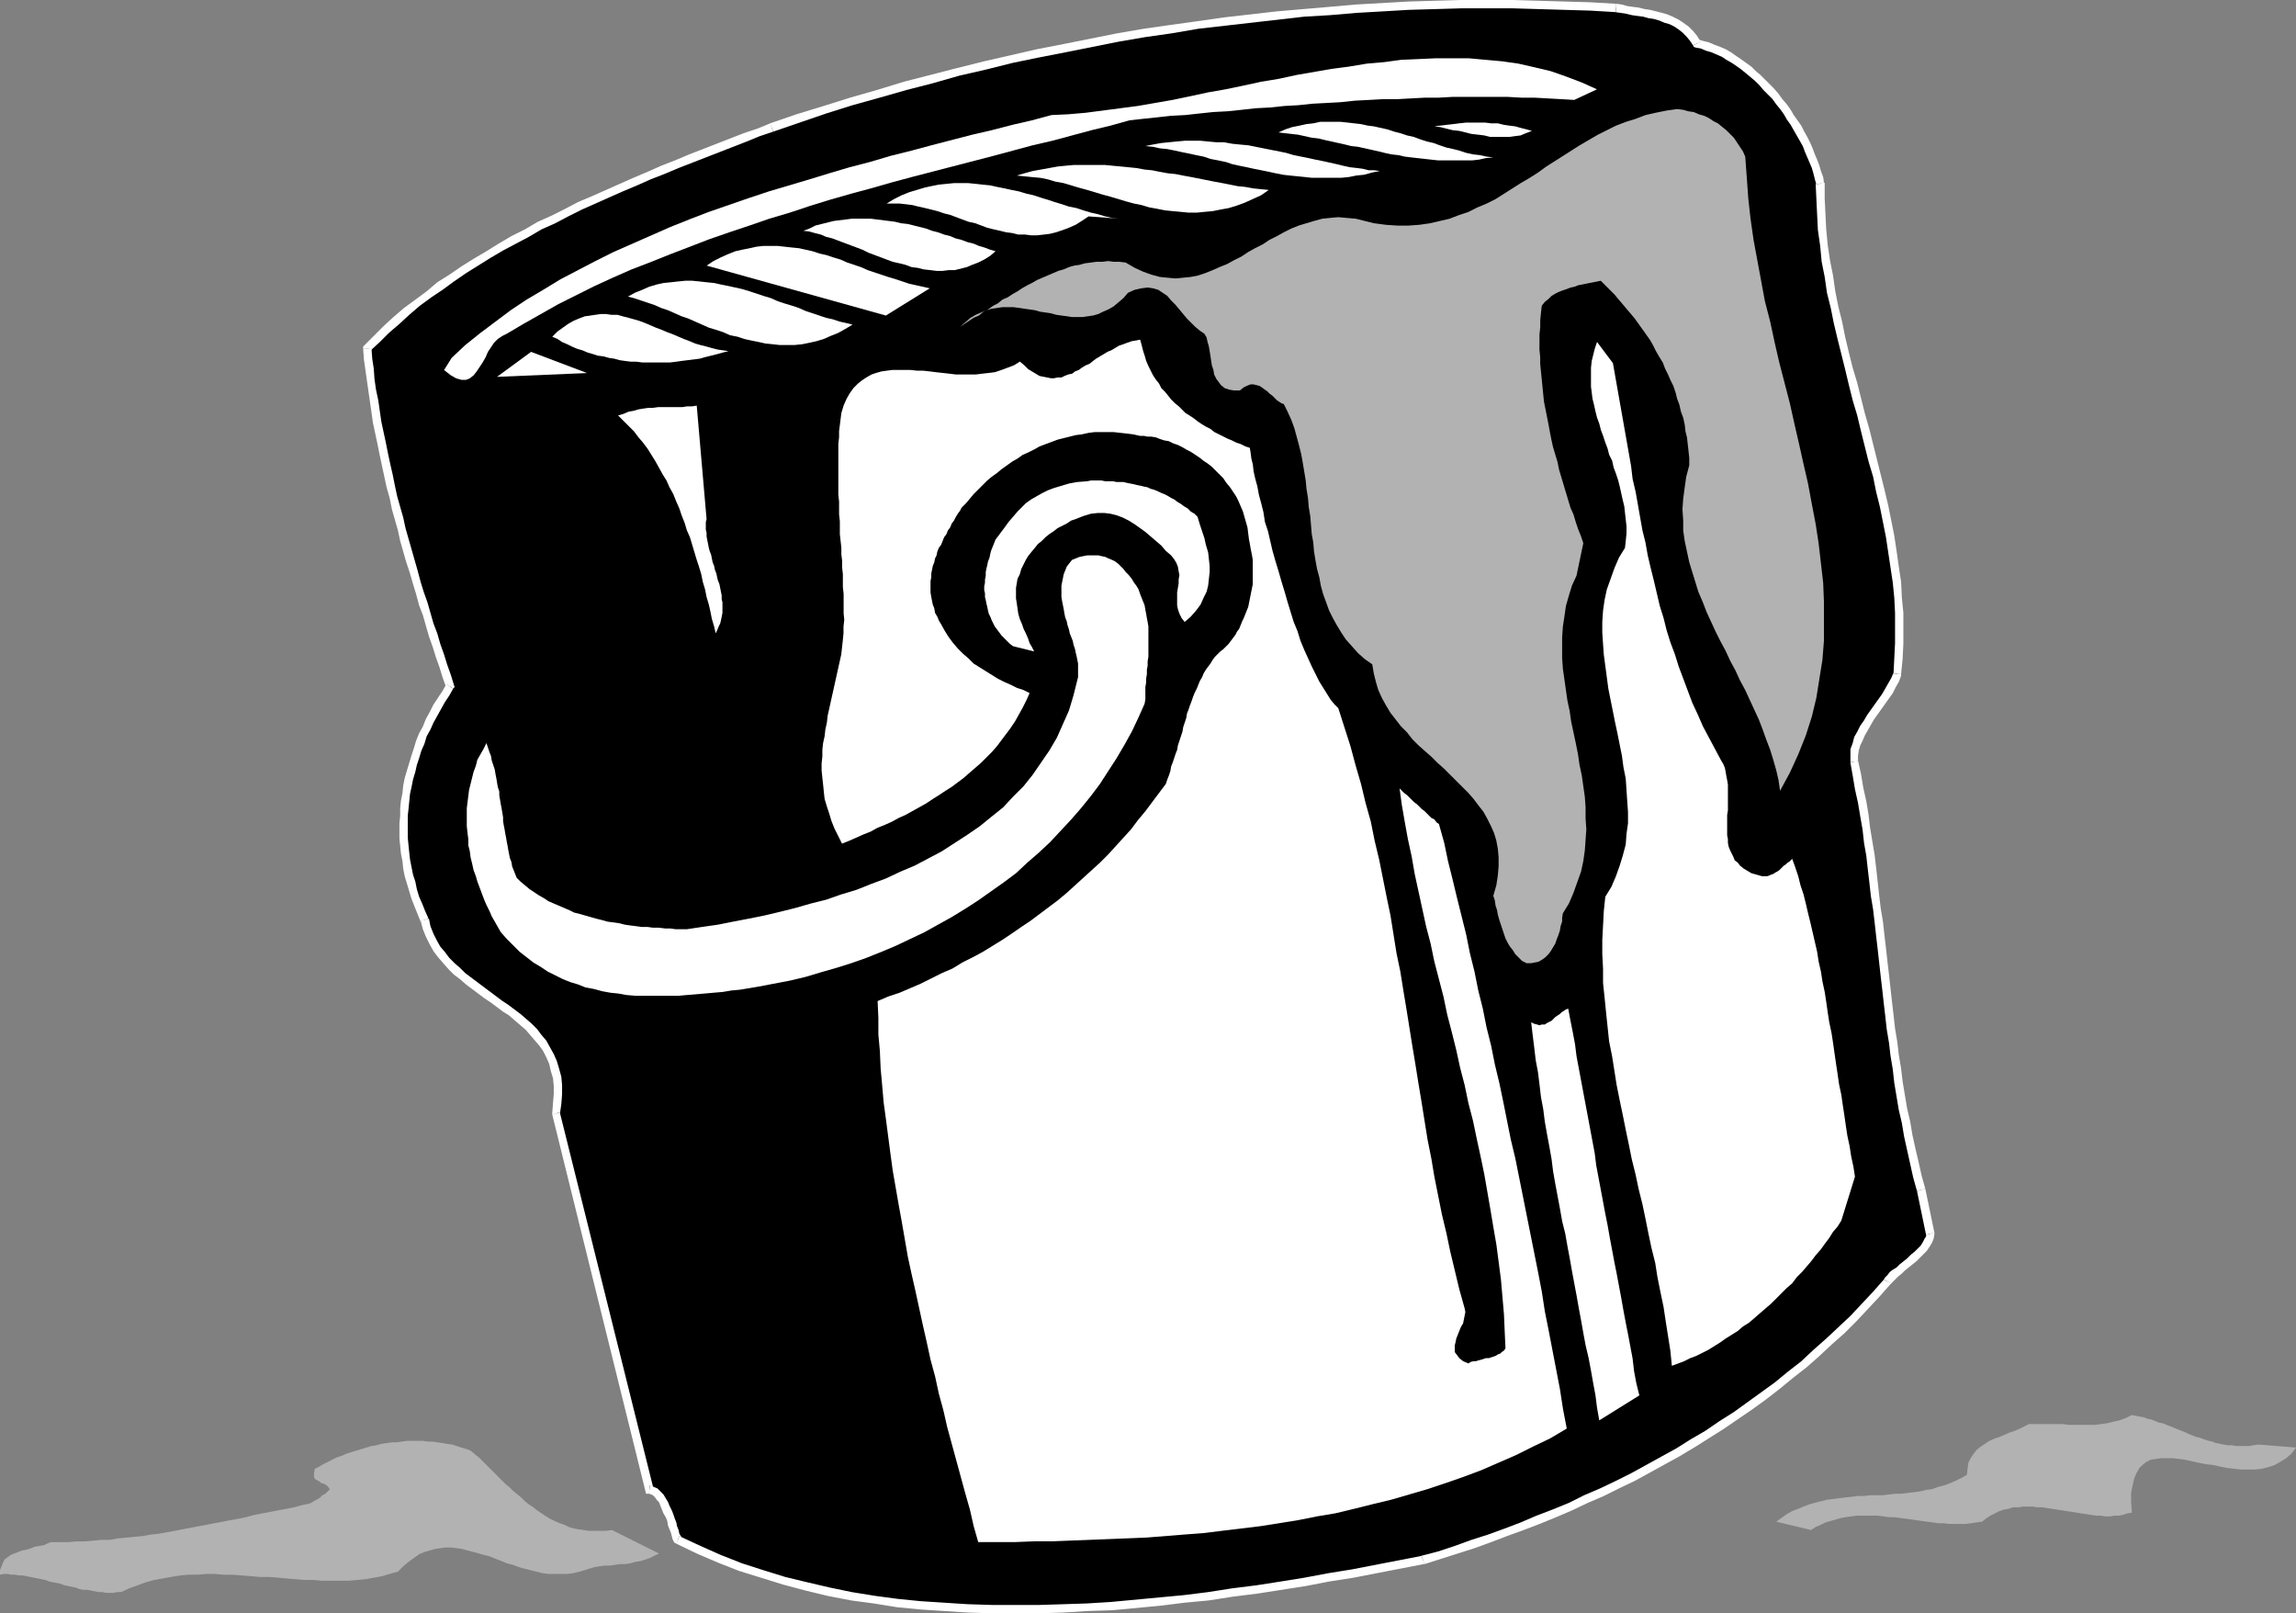
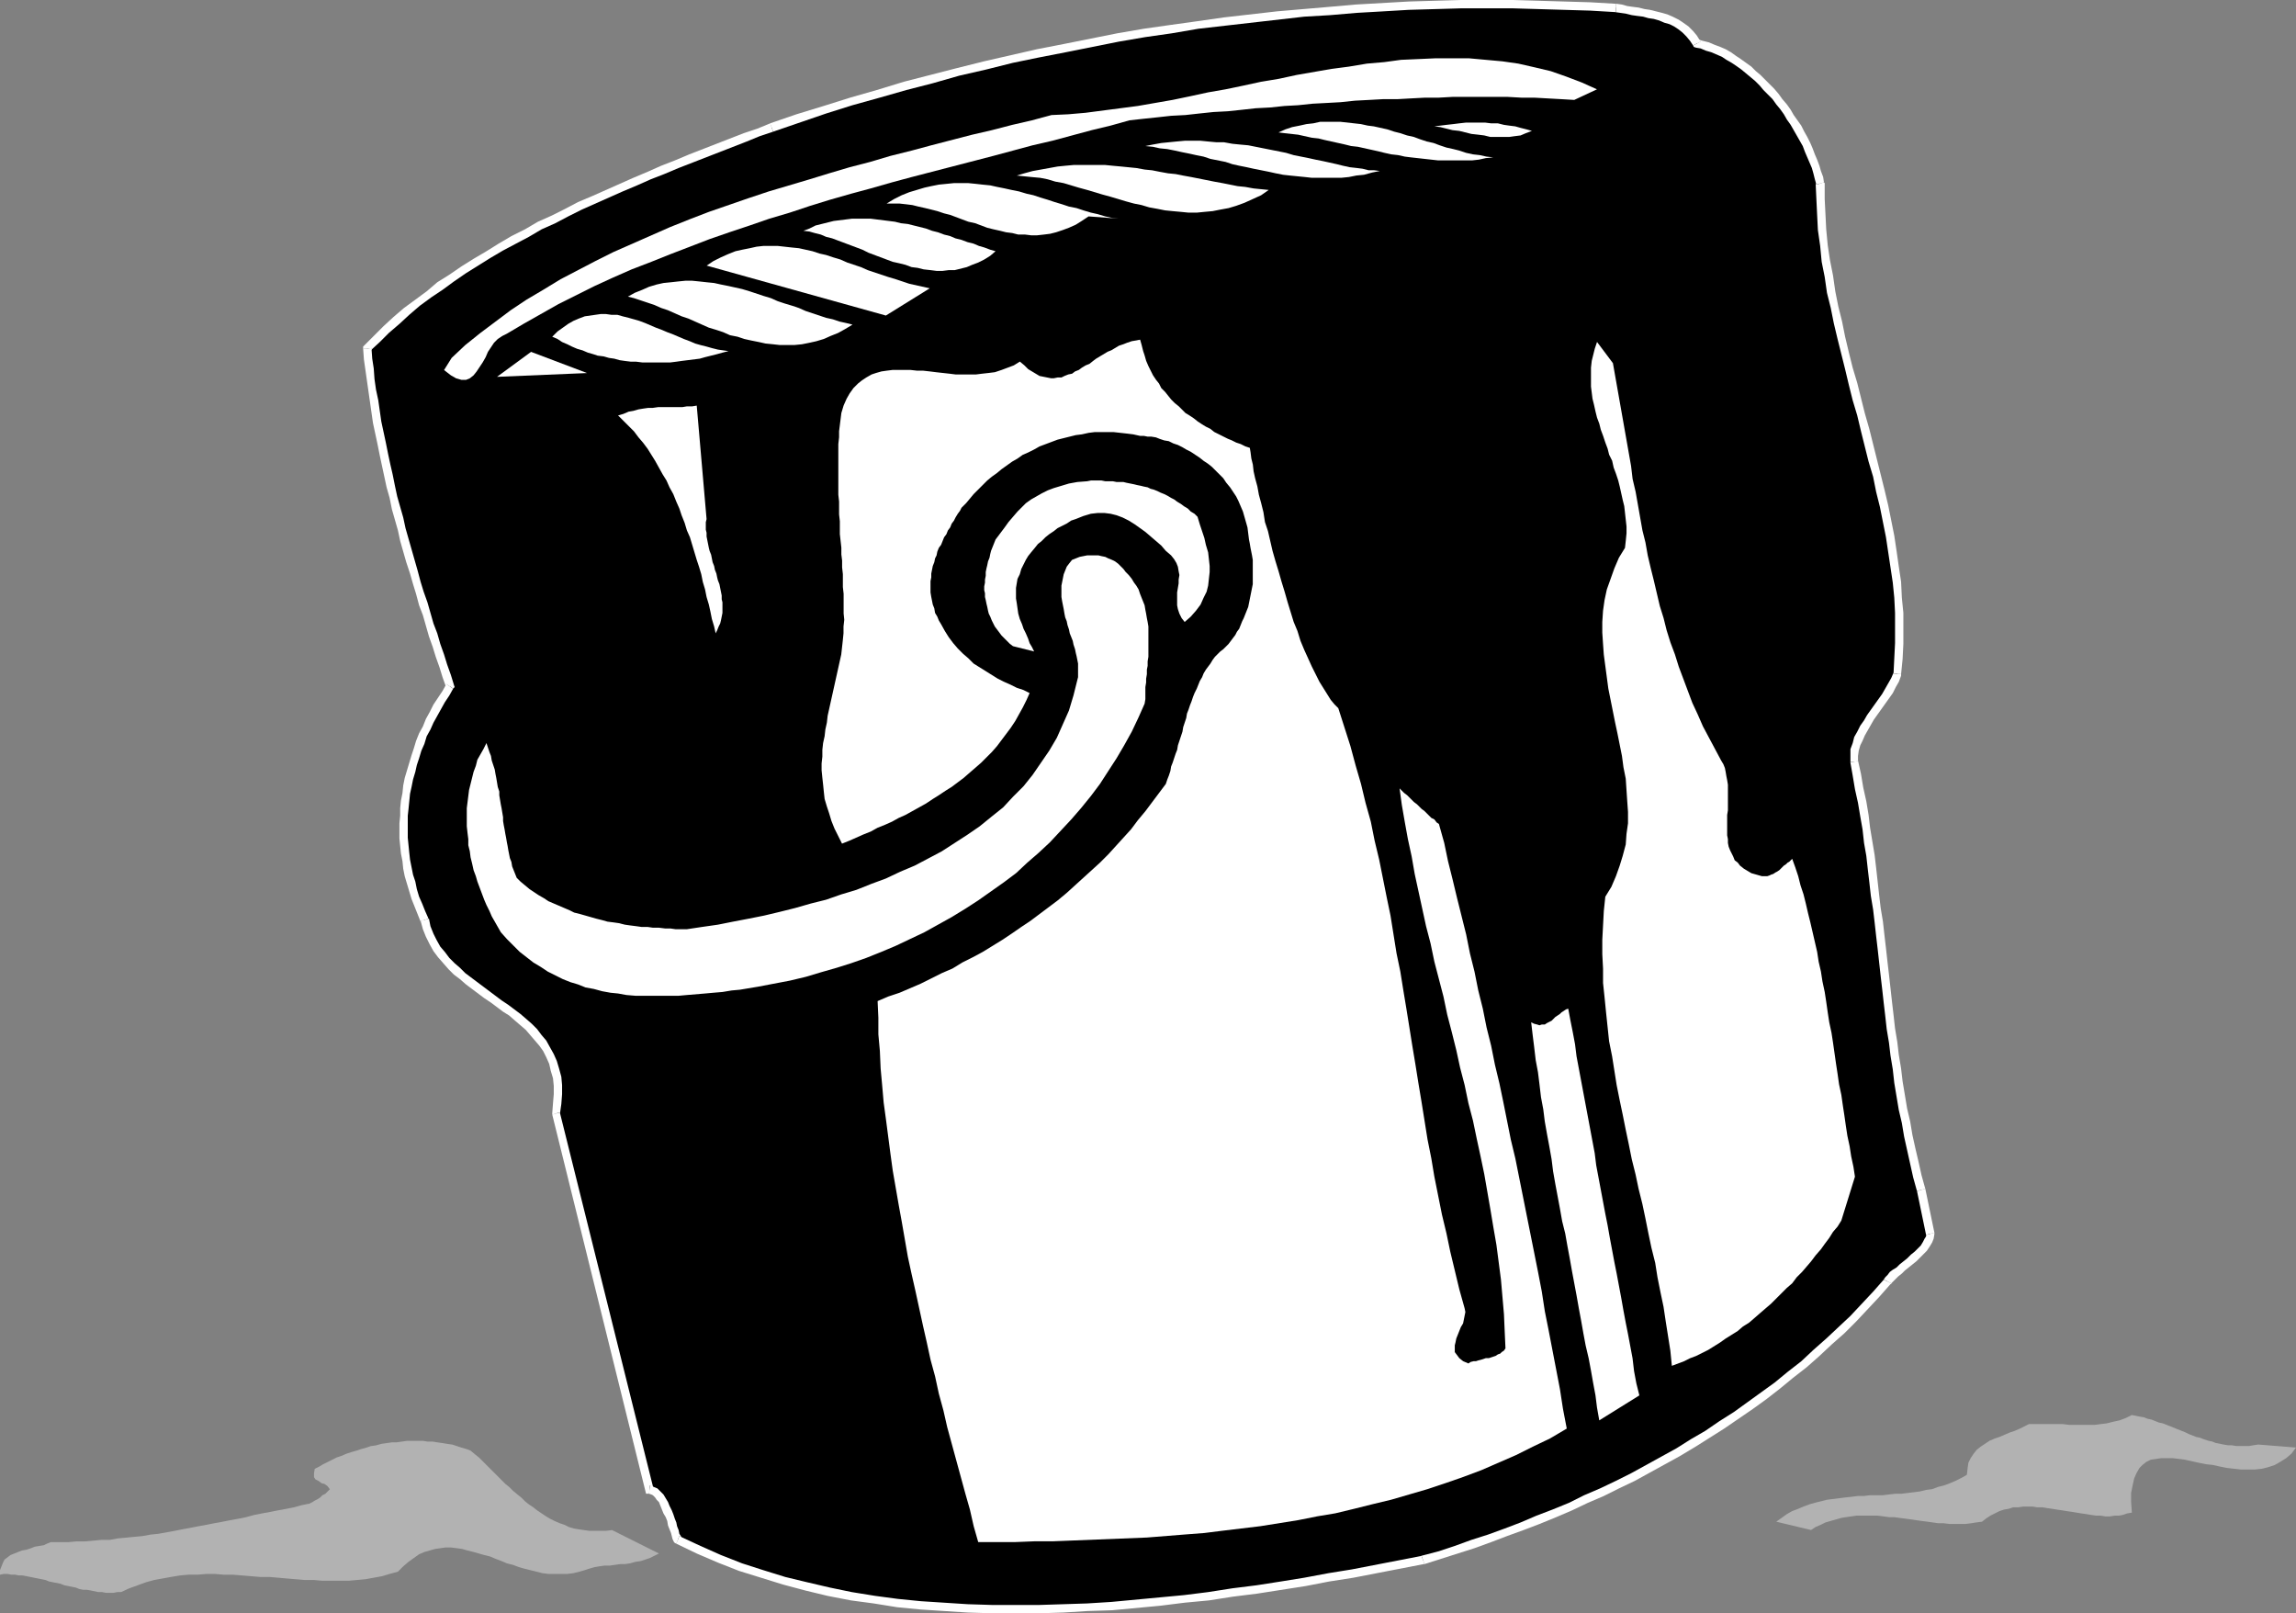
<svg xmlns="http://www.w3.org/2000/svg" xmlns:ns1="http://sodipodi.sourceforge.net/DTD/sodipodi-0.dtd" xmlns:ns2="http://www.inkscape.org/namespaces/inkscape" version="1.0" width="129.766mm" height="91.163mm" id="svg37" ns1:docname="Paint Can 01.wmf">
  <rect width="100%" height="100%" fill="#808080" stroke="none" />
  <ns1:namedview id="namedview37" pagecolor="#ffffff" bordercolor="#000000" borderopacity="0.25" ns2:showpageshadow="2" ns2:pageopacity="0.0" ns2:pagecheckerboard="0" ns2:deskcolor="#d1d1d1" ns2:document-units="mm" />
  <defs id="defs1">
    <pattern id="WMFhbasepattern" patternUnits="userSpaceOnUse" width="6" height="6" x="0" y="0" />
  </defs>
  <path style="fill:#b2b2b2;fill-opacity:1;fill-rule:evenodd;stroke:none" d="m 130.734,326.777 10.019,5.01 -0.97,0.485 -0.97,0.485 -0.97,0.323 -0.97,0.323 -1.131,0.162 -1.131,0.323 -1.131,0.162 h -0.97 l -1.131,0.162 -1.131,0.162 h -1.131 l -1.131,0.162 -0.97,0.162 -1.131,0.323 -0.97,0.323 -1.131,0.323 -1.293,0.323 -1.293,0.162 h -1.293 -1.454 -1.293 l -1.293,-0.162 -1.293,-0.323 -1.293,-0.323 -1.293,-0.323 -1.131,-0.323 -1.293,-0.485 -1.293,-0.323 -1.131,-0.485 -1.293,-0.485 -1.131,-0.485 -1.293,-0.323 -1.131,-0.323 -1.131,-0.323 -1.293,-0.323 -1.131,-0.323 -1.131,-0.162 -1.293,-0.162 h -1.131 l -1.131,0.162 -1.131,0.162 -1.131,0.323 -1.131,0.323 -1.131,0.485 -1.131,0.808 -1.131,0.808 -1.131,0.97 -1.131,1.131 -1.778,0.485 -1.616,0.485 -1.778,0.323 -1.778,0.323 -1.778,0.162 -1.778,0.162 H 72.558 70.781 68.842 l -1.778,-0.162 h -1.939 l -1.939,-0.162 -1.939,-0.162 -1.778,-0.162 -1.939,-0.162 h -1.939 l -1.939,-0.162 -1.939,-0.162 -1.939,-0.162 h -1.939 l -1.939,-0.162 H 44.117 l -1.939,0.162 h -1.939 l -1.778,0.162 -1.939,0.323 -1.778,0.323 -1.778,0.323 -1.778,0.485 -1.778,0.646 -1.778,0.646 -1.778,0.808 h -0.808 l -0.808,0.162 h -0.808 -0.808 l -0.808,-0.162 h -0.808 l -0.808,-0.162 -0.808,-0.162 -0.808,-0.162 H 17.776 l -0.808,-0.162 -0.808,-0.323 -0.808,-0.162 -0.808,-0.162 -0.808,-0.162 -0.808,-0.323 -0.808,-0.162 -0.808,-0.162 -0.808,-0.162 -0.808,-0.323 -0.808,-0.162 -0.808,-0.162 -0.808,-0.162 -0.808,-0.162 -0.808,-0.162 -0.808,-0.162 H 4.04 L 3.232,336.312 H 2.424 l -0.808,-0.162 H 0.808 L 0,336.312 v -0.97 l 0.323,-0.808 0.323,-0.808 0.323,-0.646 0.646,-0.485 0.646,-0.485 0.808,-0.323 0.808,-0.323 0.808,-0.323 0.97,-0.162 0.97,-0.323 0.808,-0.323 0.97,-0.162 0.97,-0.162 0.646,-0.323 0.808,-0.323 h 1.778 1.939 l 1.778,-0.162 h 1.778 l 1.778,-0.162 1.778,-0.162 h 1.778 l 1.778,-0.323 1.778,-0.162 1.616,-0.162 1.778,-0.162 1.778,-0.323 1.616,-0.162 1.778,-0.323 1.778,-0.323 1.616,-0.323 1.778,-0.323 1.616,-0.323 1.778,-0.323 1.616,-0.323 1.778,-0.323 1.616,-0.323 1.778,-0.323 1.616,-0.323 1.778,-0.485 1.616,-0.323 1.778,-0.323 1.616,-0.323 1.778,-0.323 1.616,-0.323 1.778,-0.485 1.616,-0.323 0.646,-0.323 0.485,-0.323 0.646,-0.323 0.485,-0.323 0.485,-0.485 0.646,-0.323 0.485,-0.485 0.485,-0.485 -0.485,-0.646 -0.646,-0.485 -0.646,-0.162 -0.646,-0.485 -0.646,-0.323 -0.323,-0.485 v -0.808 l 0.162,-0.97 0.97,-0.485 0.808,-0.485 0.97,-0.485 0.97,-0.485 0.97,-0.485 0.97,-0.323 1.131,-0.485 0.97,-0.323 1.131,-0.323 0.97,-0.323 1.131,-0.323 0.97,-0.323 1.131,-0.162 1.131,-0.323 1.131,-0.162 1.131,-0.162 h 0.97 l 1.131,-0.162 1.131,-0.162 h 1.131 1.131 1.131 l 0.97,0.162 h 1.131 l 0.97,0.162 1.131,0.162 0.97,0.162 1.131,0.162 0.97,0.323 0.97,0.323 1.131,0.323 0.808,0.323 0.97,0.808 0.808,0.646 0.808,0.808 0.808,0.808 0.808,0.808 0.808,0.808 0.808,0.808 0.808,0.808 0.808,0.808 0.808,0.646 0.808,0.808 0.97,0.808 0.808,0.646 0.808,0.808 0.808,0.646 0.97,0.646 0.808,0.646 0.97,0.646 0.97,0.646 0.808,0.485 0.97,0.485 1.131,0.485 0.97,0.323 0.97,0.485 1.131,0.323 0.97,0.162 1.131,0.162 1.131,0.162 h 1.131 1.293 1.131 z" id="path1" />
  <path style="fill:#b2b2b2;fill-opacity:1;fill-rule:evenodd;stroke:none" d="m 482.375,308.515 8.08,0.646 -0.97,1.293 -1.131,0.97 -1.293,0.808 -1.131,0.646 -1.454,0.485 -1.293,0.323 -1.454,0.162 h -1.454 -1.616 l -1.454,-0.162 -1.454,-0.162 -1.616,-0.323 -1.454,-0.323 -1.454,-0.162 -1.616,-0.323 -1.454,-0.323 -1.454,-0.323 -1.293,-0.162 -1.293,-0.162 h -1.293 -1.131 l -1.131,0.162 -1.131,0.162 -0.97,0.485 -0.808,0.646 -0.646,0.646 -0.646,1.131 -0.485,1.131 -0.323,1.454 -0.323,1.616 v 1.939 l 0.162,2.263 -0.97,0.162 -0.97,0.323 -0.808,0.162 h -0.97 l -0.97,0.162 h -0.97 l -0.97,-0.162 h -0.97 l -1.131,-0.162 -0.97,-0.162 -1.131,-0.162 -0.97,-0.162 -0.97,-0.162 -1.131,-0.162 -0.97,-0.162 -1.131,-0.162 -0.97,-0.162 -1.131,-0.162 -0.97,-0.162 h -1.131 l -0.97,-0.162 h -1.131 -0.97 l -0.97,0.162 h -1.131 l -0.97,0.323 -0.97,0.162 -0.97,0.323 -0.97,0.485 -0.97,0.485 -0.97,0.646 -0.808,0.646 -1.293,0.162 -0.97,0.162 -1.293,0.162 h -1.131 -1.131 -1.131 l -1.293,-0.162 h -1.131 l -1.131,-0.162 -1.131,-0.162 -1.293,-0.162 -1.131,-0.162 -1.131,-0.162 -1.131,-0.162 -1.293,-0.162 -1.131,-0.162 h -1.131 l -1.131,-0.162 -1.293,-0.162 h -1.131 -1.131 -1.131 -1.131 l -1.131,0.162 -1.131,0.162 -0.97,0.162 -1.131,0.323 -1.131,0.323 -1.131,0.323 -0.97,0.485 -1.131,0.485 -0.97,0.646 -7.434,-1.778 1.131,-0.808 1.131,-0.808 1.131,-0.646 1.293,-0.485 1.131,-0.485 1.293,-0.485 1.131,-0.323 1.293,-0.323 1.293,-0.323 1.293,-0.162 1.293,-0.162 1.293,-0.162 1.454,-0.162 1.293,-0.162 h 1.293 l 1.293,-0.162 h 1.454 1.293 l 1.293,-0.162 1.454,-0.162 h 1.293 l 1.293,-0.162 1.293,-0.162 1.293,-0.162 1.293,-0.323 1.293,-0.162 1.293,-0.485 1.293,-0.323 1.293,-0.485 1.131,-0.485 1.293,-0.646 1.131,-0.646 0.162,-1.454 0.162,-1.131 0.485,-0.97 0.646,-0.97 0.646,-0.808 0.808,-0.646 0.97,-0.646 0.97,-0.646 1.131,-0.485 0.97,-0.323 1.131,-0.485 1.131,-0.485 0.97,-0.323 1.131,-0.485 0.97,-0.485 0.97,-0.485 h 1.454 1.454 1.454 1.454 1.454 l 1.293,0.162 h 1.454 1.454 1.293 1.293 l 1.293,-0.162 1.293,-0.162 1.293,-0.323 1.454,-0.323 1.293,-0.485 1.293,-0.646 0.808,0.162 0.808,0.162 0.97,0.162 0.808,0.323 0.808,0.162 0.808,0.323 0.808,0.323 0.808,0.162 0.808,0.323 0.808,0.323 0.808,0.323 0.808,0.323 0.808,0.323 0.808,0.323 0.646,0.323 0.808,0.323 0.808,0.323 0.808,0.162 0.808,0.323 0.97,0.323 0.808,0.162 0.808,0.323 0.808,0.162 0.808,0.162 0.97,0.162 h 0.808 l 0.97,0.162 h 0.808 0.97 0.97 l 0.97,-0.162 z" id="path2" />
  <path style="fill:#000000;fill-opacity:1;fill-rule:evenodd;stroke:none" d="m 78.376,74.341 0.323,2.263 0.162,2.263 0.323,2.263 0.323,2.263 0.323,2.263 0.485,2.263 0.323,2.263 0.485,2.263 0.323,2.263 0.485,2.424 0.485,2.263 0.485,2.263 0.646,2.263 0.485,2.263 0.646,2.263 0.485,2.424 0.646,2.263 0.646,2.263 0.646,2.263 0.646,2.263 0.646,2.263 0.646,2.263 0.646,2.263 0.646,2.263 0.808,2.263 0.646,2.263 0.808,2.101 0.646,2.263 0.808,2.263 0.646,2.101 0.646,2.101 0.808,2.263 -0.97,1.454 -0.97,1.454 -0.808,1.454 -0.808,1.454 -0.808,1.616 -0.646,1.454 -0.808,1.454 -0.646,1.616 -0.485,1.454 -0.485,1.616 -0.485,1.616 -0.485,1.454 -0.323,1.616 -0.323,1.616 -0.323,1.454 -0.162,1.616 -0.162,1.616 -0.162,1.616 v 1.616 1.616 1.616 l 0.162,1.616 0.162,1.454 0.162,1.616 0.323,1.616 0.323,1.616 0.323,1.616 0.485,1.616 0.485,1.454 0.646,1.616 0.646,1.616 0.646,1.616 0.485,1.616 0.646,1.616 0.808,1.454 0.808,1.454 0.97,1.293 0.97,1.131 1.131,1.293 1.131,1.131 1.131,0.97 1.293,1.131 1.293,0.97 1.293,0.97 1.454,0.97 1.293,0.97 1.293,0.808 1.293,0.97 1.293,0.97 1.293,0.97 1.293,1.131 1.131,0.97 1.131,1.131 0.97,1.131 0.808,1.293 0.97,1.131 0.646,1.454 0.646,1.454 0.485,1.616 0.323,1.616 0.162,1.778 0.162,1.778 -0.162,1.939 -0.323,2.263 20.038,80.321 0.485,0.162 0.646,0.323 0.485,0.485 0.646,0.485 0.323,0.808 0.485,0.646 0.323,0.808 0.485,0.97 0.323,0.808 0.323,0.97 0.162,0.808 0.323,0.808 0.323,0.808 0.162,0.646 0.323,0.646 0.162,0.485 4.363,2.101 4.525,1.939 4.525,1.778 4.686,1.454 4.686,1.454 4.686,1.293 4.848,0.97 4.686,0.97 5.01,0.808 4.848,0.646 5.01,0.485 5.01,0.485 5.01,0.323 h 5.171 l 5.01,0.162 5.171,-0.162 h 5.171 l 5.171,-0.323 5.171,-0.323 5.171,-0.485 5.171,-0.485 5.171,-0.485 5.171,-0.646 5.171,-0.646 5.171,-0.808 5.01,-0.808 5.171,-0.808 5.171,-0.808 5.01,-0.97 5.01,-0.808 5.01,-0.97 5.01,-0.97 3.555,-1.131 3.555,-1.131 3.555,-1.131 3.555,-1.293 3.394,-1.293 3.555,-1.293 3.394,-1.293 3.555,-1.454 3.394,-1.454 3.394,-1.616 3.394,-1.454 3.232,-1.616 3.232,-1.616 3.394,-1.778 3.232,-1.778 3.07,-1.778 3.232,-1.939 3.07,-1.939 3.07,-1.939 3.07,-1.939 2.909,-2.101 2.909,-2.263 2.909,-2.101 2.909,-2.263 2.747,-2.263 2.747,-2.424 2.747,-2.424 2.586,-2.424 2.586,-2.424 2.424,-2.586 2.424,-2.747 2.424,-2.586 0.162,-0.485 0.485,-0.323 0.485,-0.485 0.646,-0.646 0.646,-0.485 0.808,-0.646 0.808,-0.646 0.808,-0.646 0.808,-0.646 0.646,-0.808 0.808,-0.646 0.646,-0.808 0.485,-0.808 0.485,-0.646 0.323,-0.808 0.162,-0.646 -2.101,-9.535 -0.646,-2.909 -0.808,-2.747 -0.646,-2.909 -0.485,-2.909 -0.646,-2.909 -0.485,-2.747 -0.485,-2.909 -0.485,-2.909 -0.485,-2.909 -0.485,-2.747 -0.323,-2.909 -0.323,-2.909 -0.323,-2.747 -0.485,-2.909 -0.323,-2.747 -0.323,-2.909 -0.323,-2.909 -0.323,-2.747 -0.323,-2.909 -0.323,-2.747 -0.323,-2.909 -0.323,-2.909 -0.323,-2.747 -0.323,-2.909 -0.485,-2.747 -0.323,-2.909 -0.485,-2.909 -0.485,-2.747 -0.485,-2.909 -0.485,-2.909 -0.485,-2.909 -0.646,-2.747 v -1.293 l 0.162,-1.293 0.323,-1.131 0.323,-1.293 0.646,-1.131 0.646,-1.131 0.646,-1.131 0.808,-1.131 0.808,-1.131 0.808,-1.131 0.808,-1.131 0.808,-1.131 0.646,-1.131 0.646,-1.131 0.646,-1.293 0.485,-1.131 0.323,-3.232 0.162,-3.394 v -3.232 l -0.162,-3.232 -0.162,-3.232 -0.323,-3.232 -0.323,-3.394 -0.485,-3.232 -0.646,-3.232 -0.485,-3.232 -0.808,-3.232 -0.646,-3.232 -0.808,-3.232 -0.808,-3.394 -0.808,-3.232 -0.97,-3.232 -0.808,-3.232 -0.808,-3.232 -0.97,-3.394 -0.808,-3.232 -0.808,-3.232 -0.808,-3.232 -0.808,-3.394 -0.646,-3.232 -0.646,-3.232 -0.646,-3.394 -0.485,-3.232 -0.485,-3.394 -0.323,-3.232 -0.323,-3.394 -0.162,-3.232 V 39.11 l -0.323,-1.131 -0.323,-1.131 -0.323,-1.293 -0.485,-1.131 -0.485,-1.131 -0.485,-1.293 -0.485,-1.131 -0.646,-1.131 -0.646,-1.293 -0.646,-1.131 -0.646,-1.131 -0.808,-1.131 -0.808,-1.131 -0.808,-1.131 -0.808,-1.131 -0.808,-0.97 -0.97,-1.131 -0.97,-0.97 -0.808,-0.97 -1.131,-0.97 -0.97,-0.808 -0.97,-0.97 -0.97,-0.808 -1.131,-0.646 -0.97,-0.808 -1.131,-0.646 -1.131,-0.646 -1.131,-0.485 -1.131,-0.485 -1.131,-0.485 -1.131,-0.323 -1.131,-0.323 -0.808,-1.131 -0.808,-0.97 -0.808,-0.808 -0.97,-0.808 -0.97,-0.485 -1.131,-0.646 -1.131,-0.323 -1.131,-0.485 -1.131,-0.323 -1.293,-0.323 -1.131,-0.162 -1.293,-0.323 -1.131,-0.162 -1.293,-0.162 -1.131,-0.162 -1.131,-0.323 -5.494,-0.162 -5.494,-0.323 -5.494,-0.162 h -5.494 -5.494 -5.656 l -5.494,0.162 -5.656,0.162 -5.656,0.323 -5.494,0.323 -5.656,0.323 -5.656,0.485 -5.656,0.485 -5.656,0.646 -5.656,0.646 -5.656,0.808 -5.656,0.808 -5.656,0.97 -5.656,0.97 -5.656,0.97 -5.656,1.131 -5.818,1.131 -5.656,1.293 -5.656,1.293 -5.656,1.454 -5.818,1.454 -5.656,1.616 -5.656,1.616 -5.656,1.616 -5.656,1.778 -5.818,1.939 -5.656,1.778 -2.747,1.131 -2.909,1.131 -2.909,1.131 -2.909,1.131 -2.909,0.97 -2.909,1.293 -3.07,1.131 -2.909,1.131 -2.909,1.293 -3.07,1.293 -2.909,1.293 -2.909,1.293 -2.909,1.293 -2.909,1.293 -2.909,1.454 -2.909,1.454 -2.747,1.293 -2.909,1.616 -2.747,1.454 -2.747,1.616 -2.747,1.454 -2.586,1.778 -2.586,1.616 -2.586,1.616 -2.424,1.778 -2.424,1.778 -2.424,1.778 -2.262,1.939 -2.262,1.939 -2.101,1.778 -2.101,2.101 z" id="path3" />
  <path style="fill:#ffffff;fill-opacity:1;fill-rule:evenodd;stroke:none" d="m 96.798,147.066 0.162,-0.808 -0.646,-2.101 -0.808,-2.263 -0.646,-2.101 -0.808,-2.263 -0.646,-2.263 -0.808,-2.101 -0.646,-2.263 -0.646,-2.263 -0.808,-2.263 -0.646,-2.101 -0.646,-2.424 -0.646,-2.263 -0.646,-2.263 -0.646,-2.263 -0.646,-2.263 -0.485,-2.263 -0.646,-2.263 -0.646,-2.263 -0.485,-2.263 -0.485,-2.424 -0.485,-2.101 -0.485,-2.263 -0.485,-2.424 -0.485,-2.263 -0.485,-2.263 -0.323,-2.263 -0.323,-2.263 -0.485,-2.263 -0.323,-2.263 -0.162,-2.263 -0.323,-2.101 -0.162,-2.263 -1.778,0.162 0.162,2.263 0.323,2.263 0.323,2.263 0.323,2.263 0.323,2.263 0.323,2.263 0.323,2.263 0.485,2.263 0.485,2.263 0.485,2.424 0.485,2.263 0.485,2.263 0.485,2.263 0.646,2.263 0.485,2.424 0.646,2.263 0.646,2.263 0.485,2.263 0.646,2.263 0.646,2.263 0.808,2.424 0.646,2.263 0.646,2.101 0.646,2.424 0.808,2.101 0.646,2.263 0.646,2.263 0.808,2.263 0.646,2.101 0.808,2.263 0.646,2.101 0.808,2.263 v -0.808 l 1.454,0.97 0.323,-0.323 -0.162,-0.485 z" id="path4" />
  <path style="fill:#ffffff;fill-opacity:1;fill-rule:evenodd;stroke:none" d="m 91.627,196.196 -0.162,-0.162 -0.646,-1.454 -0.646,-1.616 -0.646,-1.454 -0.485,-1.616 -0.323,-1.616 -0.485,-1.454 -0.323,-1.616 -0.323,-1.616 -0.162,-1.454 -0.162,-1.616 -0.162,-1.616 v -1.454 -1.616 -1.616 l 0.162,-1.454 0.162,-1.616 0.162,-1.616 0.323,-1.454 0.323,-1.616 0.485,-1.616 0.323,-1.454 0.485,-1.454 0.485,-1.616 0.646,-1.454 0.485,-1.616 0.808,-1.454 0.646,-1.454 0.808,-1.454 0.808,-1.454 0.808,-1.454 0.97,-1.454 0.808,-1.454 -1.454,-0.97 -0.808,1.454 -0.97,1.454 -0.97,1.454 -0.808,1.616 -0.808,1.454 -0.646,1.616 -0.808,1.454 -0.646,1.616 -0.485,1.616 -0.485,1.454 -0.485,1.616 -0.485,1.616 -0.485,1.616 -0.323,1.616 -0.162,1.616 -0.323,1.616 -0.162,1.616 v 1.616 l -0.162,1.616 v 1.616 1.616 l 0.162,1.616 0.162,1.616 0.323,1.616 0.162,1.616 0.323,1.616 0.485,1.616 0.485,1.616 0.485,1.616 0.646,1.616 0.646,1.616 0.646,1.616 v -0.162 l 1.778,-0.485 h -0.162 v -0.162 z" id="path5" />
  <path style="fill:#ffffff;fill-opacity:1;fill-rule:evenodd;stroke:none" d="m 119.584,237.568 v 0.485 l 0.323,-2.263 0.162,-2.101 v -1.939 l -0.162,-1.778 -0.485,-1.778 -0.485,-1.616 -0.646,-1.454 -0.808,-1.454 -0.808,-1.454 -0.97,-1.131 -0.97,-1.293 -1.131,-1.131 -1.293,-1.131 -1.131,-0.97 -1.293,-0.97 -1.293,-0.97 -1.454,-0.97 -1.293,-0.97 -1.293,-0.97 -1.293,-0.97 -1.293,-0.97 -1.293,-0.97 -1.293,-0.97 -1.131,-1.131 -1.131,-0.97 -1.131,-1.131 -0.97,-1.293 -0.97,-1.131 -0.808,-1.454 -0.646,-1.293 -0.646,-1.616 -0.323,-1.616 -1.778,0.485 0.485,1.778 0.646,1.616 0.808,1.616 0.808,1.454 0.97,1.293 1.131,1.293 1.131,1.293 1.131,1.131 1.293,0.97 1.293,1.131 1.293,0.97 1.293,0.97 1.293,0.97 1.454,0.97 1.293,0.97 1.293,0.97 1.293,0.808 1.293,1.131 1.131,0.97 1.131,0.97 0.97,1.131 0.97,1.131 0.97,1.131 0.808,1.131 0.646,1.293 0.646,1.454 0.323,1.454 0.485,1.616 0.162,1.616 v 1.778 l -0.162,1.939 -0.162,2.101 v 0.323 z" id="path6" />
  <path style="fill:#ffffff;fill-opacity:1;fill-rule:evenodd;stroke:none" d="m 138.814,317.242 0.808,0.808 -20.038,-80.482 -1.616,0.485 19.877,80.321 0.808,0.646 -0.808,-0.646 0.162,0.646 h 0.646 z" id="path7" />
  <path style="fill:#ffffff;fill-opacity:1;fill-rule:evenodd;stroke:none" d="m 145.117,328.07 0.485,0.485 -0.162,-0.485 -0.323,-0.485 -0.162,-0.808 -0.323,-0.808 -0.162,-0.808 -0.323,-0.808 -0.323,-0.97 -0.323,-0.808 -0.485,-0.97 -0.323,-0.808 -0.485,-0.808 -0.485,-0.808 -0.646,-0.646 -0.646,-0.646 -0.808,-0.323 -0.808,-0.323 -0.162,1.778 0.485,0.162 0.323,0.162 0.485,0.485 0.323,0.485 0.485,0.485 0.323,0.808 0.323,0.808 0.323,0.808 0.485,0.808 0.323,0.808 0.162,0.97 0.323,0.808 0.323,0.808 0.162,0.646 0.162,0.646 0.323,0.646 0.485,0.323 -0.485,-0.323 0.162,0.162 0.323,0.162 z" id="path8" />
  <path style="fill:#ffffff;fill-opacity:1;fill-rule:evenodd;stroke:none" d="m 303.646,332.272 h 0.162 l -5.01,0.97 -5.01,0.97 -5.01,0.97 -5.01,0.808 -5.171,0.97 -5.01,0.808 -5.171,0.808 -5.171,0.646 -5.171,0.808 -5.171,0.646 -5.171,0.485 -5.171,0.485 -5.171,0.485 -5.171,0.323 -5.01,0.162 -5.171,0.162 h -5.171 -5.01 l -5.171,-0.162 -5.01,-0.323 -5.01,-0.323 -4.848,-0.485 -4.848,-0.646 -5.01,-0.808 -4.686,-0.97 -4.848,-1.131 -4.686,-1.131 -4.686,-1.454 -4.525,-1.454 -4.525,-1.778 -4.363,-1.939 -4.525,-2.101 -0.646,1.616 4.363,2.101 4.525,1.939 4.525,1.778 4.686,1.454 4.686,1.454 4.848,1.293 4.686,1.131 5.01,0.97 4.848,0.646 5.01,0.808 5.01,0.485 5.01,0.323 5.01,0.323 5.171,0.162 h 5.01 5.171 l 5.171,-0.162 5.171,-0.323 5.171,-0.162 5.171,-0.485 5.171,-0.485 5.171,-0.646 5.171,-0.485 5.171,-0.808 5.171,-0.646 5.171,-0.808 5.171,-0.808 5.01,-0.97 5.171,-0.808 5.01,-0.97 5.01,-0.97 5.01,-0.97 h 0.162 -0.162 v 0 h 0.162 z" id="path9" />
  <path style="fill:#ffffff;fill-opacity:1;fill-rule:evenodd;stroke:none" d="m 402.384,273.284 0.162,-0.162 -2.424,2.747 -2.424,2.586 -2.424,2.586 -2.586,2.424 -2.586,2.424 -2.747,2.424 -2.586,2.424 -2.909,2.263 -2.747,2.263 -2.909,2.101 -2.909,2.101 -2.909,2.101 -3.07,1.939 -3.07,2.101 -3.07,1.778 -3.07,1.939 -3.232,1.778 -3.232,1.778 -3.232,1.778 -3.232,1.616 -3.394,1.616 -3.394,1.454 -3.232,1.616 -3.555,1.454 -3.394,1.293 -3.394,1.454 -3.394,1.293 -3.555,1.293 -3.555,1.131 -3.555,1.293 -3.394,1.131 -3.717,0.97 0.646,1.778 3.555,-1.131 3.555,-1.131 3.555,-1.131 3.555,-1.293 3.394,-1.293 3.555,-1.293 3.394,-1.293 3.555,-1.454 3.394,-1.454 3.394,-1.616 3.394,-1.454 3.232,-1.616 3.394,-1.616 3.232,-1.778 3.232,-1.778 3.232,-1.778 3.232,-1.939 3.07,-1.939 3.07,-1.939 3.07,-2.101 3.07,-2.101 2.909,-2.101 2.909,-2.263 2.747,-2.263 2.909,-2.263 2.747,-2.424 2.586,-2.424 2.747,-2.424 2.586,-2.586 2.424,-2.586 2.424,-2.586 2.424,-2.747 0.162,-0.162 -0.162,0.162 h 0.162 v -0.162 z" id="path10" />
  <path style="fill:#ffffff;fill-opacity:1;fill-rule:evenodd;stroke:none" d="m 411.433,263.749 v -0.323 0.646 l -0.323,0.485 -0.323,0.646 -0.485,0.808 -0.646,0.646 -0.646,0.646 -0.808,0.646 -0.808,0.808 -0.808,0.646 -0.808,0.646 -0.646,0.646 -0.808,0.485 -0.646,0.485 -0.485,0.646 -0.485,0.485 -0.323,0.485 1.616,0.808 0.162,-0.162 0.323,-0.323 0.485,-0.485 0.485,-0.485 0.808,-0.646 0.646,-0.646 0.808,-0.646 0.808,-0.646 0.808,-0.646 0.808,-0.808 0.808,-0.808 0.646,-0.646 0.646,-0.97 0.485,-0.808 0.323,-0.808 0.162,-0.97 v -0.323 0.323 -0.162 -0.162 z" id="path11" />
  <path style="fill:#ffffff;fill-opacity:1;fill-rule:evenodd;stroke:none" d="m 409.494,254.376 v 0 l 1.939,9.373 1.778,-0.485 -1.939,-9.373 v 0 0 0 0 z" id="path12" />
  <path style="fill:#ffffff;fill-opacity:1;fill-rule:evenodd;stroke:none" d="m 395.273,162.742 v 0.162 l 0.485,2.747 0.485,2.909 0.646,2.909 0.485,2.909 0.485,2.747 0.323,2.909 0.485,2.747 0.323,2.909 0.323,2.747 0.323,2.909 0.485,2.909 0.323,2.747 0.323,2.909 0.323,2.747 0.323,2.909 0.323,2.909 0.323,2.747 0.323,2.909 0.323,2.747 0.323,2.909 0.485,2.909 0.323,2.747 0.485,2.909 0.323,2.909 0.485,2.909 0.485,2.909 0.646,2.747 0.485,2.909 0.646,2.909 0.646,2.909 0.646,2.909 0.808,2.909 1.778,-0.485 -0.808,-2.909 -0.646,-2.909 -0.646,-2.747 -0.646,-2.909 -0.485,-2.909 -0.646,-2.747 -0.485,-2.909 -0.485,-2.909 -0.323,-2.747 -0.485,-2.909 -0.323,-2.747 -0.485,-2.909 -0.323,-2.909 -0.323,-2.747 -0.323,-2.909 -0.323,-2.909 -0.323,-2.747 -0.323,-2.909 -0.323,-2.747 -0.323,-2.909 -0.485,-2.909 -0.323,-2.747 -0.323,-2.909 -0.323,-2.909 -0.323,-2.747 -0.485,-2.909 -0.485,-2.909 -0.323,-2.747 -0.485,-2.909 -0.646,-2.909 -0.485,-2.909 -0.646,-2.909 v 0.162 l -1.616,0.162 v 0 0.162 z" id="path13" />
  <path style="fill:#ffffff;fill-opacity:1;fill-rule:evenodd;stroke:none" d="m 404.484,143.834 v -0.162 l -0.485,1.131 -0.646,1.131 -0.646,1.131 -0.646,1.131 -0.808,1.131 -0.808,1.131 -0.808,1.131 -0.808,1.131 -0.646,1.131 -0.808,1.131 -0.646,1.293 -0.646,1.131 -0.323,1.293 -0.485,1.293 v 1.454 1.293 l 1.616,-0.162 v -1.131 l 0.162,-1.131 0.323,-1.131 0.485,-0.97 0.485,-1.131 0.646,-1.131 0.646,-1.131 0.646,-1.131 0.808,-1.131 0.808,-1.131 0.808,-1.131 0.808,-1.131 0.808,-1.131 0.646,-1.293 0.646,-1.131 0.485,-1.293 v -0.323 0.323 -0.162 -0.162 z" id="path14" />
  <path style="fill:#ffffff;fill-opacity:1;fill-rule:evenodd;stroke:none" d="m 388.001,39.433 -0.162,-0.323 0.162,3.394 0.162,3.394 0.162,3.232 0.485,3.394 0.323,3.394 0.646,3.232 0.485,3.394 0.808,3.232 0.646,3.232 0.808,3.394 0.808,3.232 0.808,3.232 0.808,3.394 0.808,3.232 0.97,3.232 0.808,3.394 0.808,3.232 0.808,3.232 0.97,3.232 0.646,3.232 0.808,3.232 0.646,3.232 0.646,3.232 0.485,3.232 0.485,3.232 0.485,3.232 0.323,3.232 0.162,3.232 v 3.232 3.232 l -0.162,3.232 -0.162,3.232 1.616,0.162 0.323,-3.232 0.162,-3.232 v -3.394 -3.232 l -0.323,-3.232 -0.162,-3.394 -0.485,-3.232 -0.485,-3.394 -0.485,-3.232 -0.646,-3.232 -0.646,-3.232 -0.808,-3.394 -0.808,-3.232 -0.808,-3.232 -0.808,-3.232 -0.808,-3.232 -0.97,-3.394 -0.808,-3.232 -0.808,-3.232 -0.97,-3.232 -0.808,-3.232 -0.808,-3.394 -0.646,-3.232 -0.808,-3.232 -0.646,-3.232 -0.485,-3.394 -0.646,-3.232 -0.485,-3.232 -0.323,-3.394 -0.162,-3.232 -0.162,-3.232 V 39.11 l -0.162,-0.162 0.162,0.162 v 0 l -0.162,-0.162 z" id="path15" />
  <path style="fill:#ffffff;fill-opacity:1;fill-rule:evenodd;stroke:none" d="m 361.66,9.697 0.646,0.485 0.97,0.162 1.131,0.485 1.131,0.323 1.131,0.485 1.131,0.485 0.97,0.646 1.131,0.646 0.97,0.646 1.131,0.808 0.97,0.808 0.97,0.808 0.97,0.808 0.97,0.97 0.808,0.97 0.97,0.97 0.97,0.97 0.808,1.131 0.808,0.97 0.808,1.131 0.646,1.131 0.808,1.131 0.646,1.131 0.646,1.131 0.646,1.131 0.646,1.131 0.485,1.293 0.485,1.131 0.485,1.131 0.485,1.131 0.323,1.131 0.323,1.293 0.323,1.131 1.616,-0.485 -0.162,-1.131 -0.485,-1.293 -0.323,-1.131 -0.485,-1.293 -0.485,-1.131 -0.485,-1.293 -0.485,-1.131 -0.646,-1.293 -0.646,-1.131 -0.646,-1.293 -0.808,-1.131 -0.808,-1.131 -0.646,-1.131 -0.808,-1.131 -0.97,-1.131 -0.808,-1.131 -0.97,-1.131 -0.97,-0.97 -0.97,-0.97 -0.97,-0.97 -0.97,-0.808 -0.97,-0.97 -1.131,-0.808 -1.131,-0.808 -0.97,-0.646 -1.131,-0.808 -1.131,-0.646 -1.131,-0.485 -1.293,-0.485 -1.131,-0.485 -1.293,-0.323 -1.131,-0.323 0.646,0.485 -1.616,0.808 0.162,0.323 0.485,0.162 z" id="path16" />
  <path style="fill:#ffffff;fill-opacity:1;fill-rule:evenodd;stroke:none" d="m 345.177,2.586 h -0.162 l 1.131,0.162 1.131,0.162 1.293,0.323 1.131,0.162 1.293,0.162 1.131,0.323 1.131,0.162 1.131,0.323 1.131,0.485 1.131,0.323 0.97,0.485 0.97,0.646 0.808,0.646 0.808,0.808 0.808,0.97 0.646,0.97 1.616,-0.808 -0.808,-1.293 -0.808,-0.97 -0.97,-0.97 -1.131,-0.808 -0.97,-0.646 L 357.297,3.555 356.166,3.071 355.035,2.747 353.742,2.424 352.449,2.101 351.318,1.939 l -1.293,-0.323 -1.293,-0.162 -1.131,-0.162 -1.131,-0.323 -1.131,-0.162 h -0.162 0.162 v 0 h -0.162 z" id="path17" />
  <path style="fill:#ffffff;fill-opacity:1;fill-rule:evenodd;stroke:none" d="m 165.155,28.12 v 0 l 5.656,-1.939 5.656,-1.939 5.656,-1.778 5.818,-1.616 5.656,-1.616 5.656,-1.454 5.656,-1.616 5.656,-1.293 5.818,-1.454 5.494,-1.131 5.818,-1.131 5.656,-1.131 5.656,-1.131 5.656,-0.97 5.656,-0.808 5.656,-0.97 5.656,-0.646 5.656,-0.646 5.656,-0.646 5.656,-0.646 5.494,-0.323 5.656,-0.485 5.656,-0.323 5.494,-0.323 5.656,-0.162 5.494,-0.162 h 5.656 5.494 l 5.494,0.162 5.494,0.162 5.494,0.162 5.494,0.323 V 0.808 L 339.683,0.485 334.188,0.323 328.694,0.162 323.2,0 h -5.494 -5.656 l -5.656,0.162 -5.494,0.162 -5.656,0.323 -5.656,0.323 -5.494,0.485 -5.656,0.485 -5.656,0.485 -5.656,0.646 -5.656,0.646 -5.656,0.808 -5.818,0.808 -5.656,0.808 -5.656,0.97 -5.656,1.131 -5.656,1.131 -5.818,1.131 -5.656,1.293 -5.656,1.293 -5.818,1.454 -5.656,1.454 -5.656,1.454 -5.818,1.778 -5.656,1.616 -5.656,1.778 -5.818,1.778 -5.656,1.939 v 0 z" id="path18" />
  <path style="fill:#ffffff;fill-opacity:1;fill-rule:evenodd;stroke:none" d="m 79.346,74.341 -0.323,0.646 2.101,-1.939 1.939,-1.939 2.262,-1.939 2.101,-1.939 2.262,-1.939 2.424,-1.778 2.424,-1.616 2.424,-1.778 2.586,-1.778 2.586,-1.616 2.586,-1.616 2.747,-1.616 2.747,-1.454 2.747,-1.454 2.747,-1.616 2.909,-1.293 2.747,-1.454 2.909,-1.454 2.909,-1.293 2.909,-1.293 2.909,-1.293 3.07,-1.293 2.909,-1.293 2.909,-1.131 3.07,-1.293 2.909,-1.131 2.909,-1.131 2.909,-1.131 2.909,-1.131 2.909,-1.131 2.747,-1.131 2.909,-0.97 -0.646,-1.778 -2.747,1.131 -2.909,0.97 -2.909,1.131 -2.909,1.131 -2.909,1.131 -2.909,1.131 -3.07,1.293 -2.909,1.131 -2.909,1.293 -3.07,1.293 -2.909,1.293 -2.909,1.293 -2.909,1.293 -3.07,1.293 -2.747,1.454 -2.909,1.454 -2.909,1.293 -2.747,1.616 -2.909,1.454 -2.747,1.616 -2.586,1.616 -2.747,1.616 -2.586,1.616 -2.586,1.778 -2.586,1.616 -2.262,1.939 -2.424,1.778 -2.424,1.778 -2.262,1.939 -2.101,1.939 -2.101,2.101 -1.939,1.939 -0.323,0.808 0.323,-0.808 -0.323,0.323 v 0.485 z" id="path19" />
  <path style="fill:#ffffff;fill-opacity:1;fill-rule:evenodd;stroke:none" d="m 96.475,76.442 -1.616,2.586 1.454,1.131 1.131,0.646 1.131,0.323 h 0.97 l 0.808,-0.323 0.808,-0.646 0.646,-0.808 0.646,-0.97 0.646,-0.97 0.646,-1.131 0.485,-1.131 0.646,-0.97 0.646,-0.97 0.808,-0.808 0.97,-0.646 0.97,-0.485 3.555,-2.101 3.717,-2.101 3.717,-2.101 3.878,-1.939 3.878,-1.939 3.878,-1.778 4.04,-1.778 4.202,-1.616 4.04,-1.616 4.202,-1.616 4.202,-1.616 4.202,-1.454 4.363,-1.454 4.202,-1.454 4.363,-1.293 4.363,-1.454 4.202,-1.293 4.525,-1.293 4.202,-1.131 4.525,-1.293 4.202,-1.131 4.363,-1.131 4.363,-1.131 4.363,-1.131 4.363,-1.131 4.202,-1.131 4.202,-1.131 4.202,-0.97 4.202,-1.131 4.202,-1.131 4.04,-0.97 4.04,-1.131 2.909,-0.323 3.07,-0.323 2.909,-0.323 3.07,-0.162 2.909,-0.323 3.07,-0.323 3.07,-0.162 3.07,-0.323 2.909,-0.323 3.07,-0.162 3.07,-0.323 2.909,-0.162 3.07,-0.323 3.07,-0.162 2.909,-0.162 3.07,-0.323 3.07,-0.162 2.909,-0.162 h 3.07 l 2.909,-0.162 3.07,-0.162 h 2.909 l 2.909,-0.162 h 2.909 3.07 2.909 2.909 l 2.909,0.162 h 2.747 l 2.909,0.162 2.909,0.162 2.747,0.162 4.848,-2.263 -3.232,-1.454 -3.394,-1.293 -3.232,-1.131 -3.394,-0.808 -3.555,-0.808 -3.394,-0.485 -3.555,-0.323 -3.555,-0.323 h -3.555 -3.717 l -3.555,0.162 -3.717,0.162 -3.555,0.485 -3.717,0.323 -3.878,0.646 -3.717,0.485 -3.717,0.646 -3.717,0.646 -3.717,0.808 -3.878,0.646 -3.717,0.808 -3.878,0.808 -3.717,0.646 -3.717,0.808 -3.878,0.808 -3.717,0.646 -3.717,0.646 -3.717,0.485 -3.717,0.485 -3.717,0.485 -3.717,0.323 -3.555,0.162 -4.202,1.131 -4.202,0.97 -4.363,1.131 -4.202,0.97 -4.363,1.131 -4.363,1.131 -4.202,1.131 -4.525,1.131 -4.363,1.293 -4.363,1.131 -4.363,1.293 -4.202,1.293 -4.363,1.293 -4.363,1.293 -4.363,1.454 -4.202,1.454 -4.202,1.454 -4.202,1.616 -4.04,1.616 -4.04,1.778 -4.04,1.778 -4.04,1.778 -3.878,1.939 -3.717,1.939 -3.717,1.939 -3.717,2.263 -3.555,2.101 -3.394,2.263 -3.232,2.424 -3.232,2.424 -3.232,2.586 z" id="path20" />
  <path style="fill:#ffffff;fill-opacity:1;fill-rule:evenodd;stroke:none" d="m 189.395,43.473 h 1.454 1.293 l 1.454,0.162 1.293,0.162 1.293,0.323 1.454,0.323 1.293,0.323 1.293,0.323 1.454,0.485 1.293,0.323 1.293,0.485 1.293,0.485 1.293,0.485 1.454,0.323 1.293,0.485 1.293,0.485 1.293,0.323 1.454,0.323 1.293,0.323 1.293,0.162 1.293,0.323 h 1.454 l 1.293,0.162 h 1.293 l 1.454,-0.162 1.293,-0.162 1.293,-0.323 1.454,-0.485 1.293,-0.485 1.454,-0.646 1.293,-0.808 1.454,-0.97 6.464,0.485 -1.454,-0.162 -1.454,-0.323 -1.616,-0.485 -1.454,-0.323 -1.616,-0.485 -1.454,-0.485 -1.616,-0.323 -1.454,-0.485 -1.616,-0.485 -1.454,-0.485 -1.616,-0.485 -1.454,-0.485 -1.454,-0.323 -1.616,-0.485 -1.616,-0.323 -1.454,-0.323 -1.616,-0.323 -1.454,-0.323 -1.616,-0.162 -1.454,-0.162 -1.616,-0.162 h -1.616 -1.454 l -1.616,0.162 -1.616,0.162 -1.616,0.323 -1.454,0.323 -1.616,0.485 -1.616,0.485 -1.616,0.646 -1.616,0.808 z" id="path21" />
  <path style="fill:#ffffff;fill-opacity:1;fill-rule:evenodd;stroke:none" d="m 171.619,49.291 1.293,0.162 1.131,0.323 1.293,0.323 1.131,0.485 1.293,0.323 1.293,0.485 1.293,0.485 1.293,0.485 1.293,0.485 1.293,0.485 1.293,0.646 1.293,0.485 1.293,0.485 1.293,0.485 1.293,0.485 1.454,0.323 1.293,0.323 1.293,0.485 1.293,0.162 1.293,0.323 1.454,0.162 1.293,0.162 h 1.293 l 1.293,-0.162 h 1.293 l 1.293,-0.323 1.293,-0.323 1.131,-0.485 1.293,-0.485 1.293,-0.646 1.293,-0.808 1.131,-0.97 -1.131,-0.323 -1.293,-0.485 -1.131,-0.323 -1.131,-0.485 -1.293,-0.323 -1.293,-0.485 -1.293,-0.323 -1.131,-0.485 -1.293,-0.323 -1.293,-0.485 -1.293,-0.323 -1.293,-0.485 -1.293,-0.323 -1.293,-0.323 -1.293,-0.323 -1.454,-0.162 -1.293,-0.323 -1.293,-0.162 -1.293,-0.162 -1.293,-0.162 -1.293,-0.162 h -1.293 -1.454 -1.293 l -1.293,0.162 -1.293,0.162 -1.293,0.162 -1.293,0.323 -1.293,0.323 -1.293,0.323 -1.293,0.646 z" id="path22" />
  <path style="fill:#ffffff;fill-opacity:1;fill-rule:evenodd;stroke:none" d="m 217.19,37.494 1.616,0.162 1.616,0.162 1.778,0.162 1.616,0.323 1.616,0.485 1.778,0.323 1.616,0.485 1.616,0.485 1.778,0.485 1.616,0.485 1.616,0.485 1.778,0.485 1.616,0.485 1.616,0.485 1.778,0.485 1.616,0.323 1.616,0.485 1.778,0.323 1.616,0.323 1.616,0.162 1.778,0.162 1.616,0.162 h 1.778 l 1.616,-0.162 1.778,-0.162 1.616,-0.323 1.778,-0.323 1.616,-0.485 1.778,-0.646 1.778,-0.808 1.778,-0.808 1.616,-1.131 -1.616,-0.162 -1.616,-0.162 -1.778,-0.323 -1.616,-0.162 -1.616,-0.323 -1.616,-0.323 -1.778,-0.323 -1.616,-0.323 -1.616,-0.323 -1.616,-0.323 -1.778,-0.323 -1.616,-0.323 -1.616,-0.162 -1.778,-0.323 -1.616,-0.323 -1.616,-0.162 -1.778,-0.323 -1.616,-0.162 -1.616,-0.162 -1.778,-0.162 -1.616,-0.162 h -1.778 -1.616 -1.778 -1.616 l -1.778,0.162 -1.616,0.162 -1.778,0.323 -1.778,0.323 -1.778,0.323 -1.778,0.485 z" id="path23" />
  <path style="fill:#ffffff;fill-opacity:1;fill-rule:evenodd;stroke:none" d="m 244.662,31.191 1.616,0.162 1.454,0.323 1.616,0.162 1.616,0.323 1.454,0.323 1.616,0.323 1.454,0.323 1.616,0.323 1.454,0.485 1.616,0.323 1.616,0.323 1.454,0.485 1.454,0.323 1.616,0.323 1.454,0.323 1.616,0.323 1.616,0.323 1.454,0.323 1.616,0.323 1.454,0.162 1.616,0.162 1.616,0.162 1.454,0.162 h 1.616 1.616 1.616 1.454 l 1.616,-0.162 1.616,-0.323 1.616,-0.162 1.778,-0.485 1.616,-0.323 -1.293,-0.162 h -1.131 l -1.293,-0.323 -1.293,-0.162 -1.454,-0.162 -1.454,-0.323 -1.293,-0.323 -1.454,-0.323 -1.454,-0.323 -1.616,-0.323 -1.454,-0.323 -1.616,-0.323 -1.616,-0.323 -1.616,-0.485 -1.616,-0.323 -1.616,-0.323 -1.616,-0.323 -1.616,-0.323 -1.616,-0.323 -1.778,-0.162 -1.616,-0.162 -1.778,-0.323 h -1.616 l -1.778,-0.162 -1.616,-0.162 h -1.778 -1.616 l -1.778,0.162 -1.616,0.162 -1.616,0.162 -1.778,0.323 z" id="path24" />
  <path style="fill:#ffffff;fill-opacity:1;fill-rule:evenodd;stroke:none" d="m 189.233,67.392 9.373,-5.818 -1.454,-0.323 -1.454,-0.323 -1.454,-0.323 -1.454,-0.485 -1.454,-0.485 -1.616,-0.485 -1.454,-0.485 -1.454,-0.485 -1.454,-0.485 -1.454,-0.646 -1.454,-0.485 -1.454,-0.485 -1.454,-0.646 -1.616,-0.485 -1.454,-0.485 -1.454,-0.323 -1.454,-0.485 -1.454,-0.323 -1.454,-0.323 -1.616,-0.162 -1.454,-0.162 -1.454,-0.162 h -1.454 -1.616 l -1.454,0.162 -1.454,0.323 -1.616,0.323 -1.454,0.323 -1.616,0.646 -1.454,0.646 -1.616,0.808 -1.454,0.97 z" id="path25" />
  <path style="fill:#ffffff;fill-opacity:1;fill-rule:evenodd;stroke:none" d="m 134.128,63.351 1.293,0.323 1.454,0.485 1.454,0.485 1.454,0.485 1.454,0.646 1.454,0.485 1.454,0.646 1.454,0.646 1.454,0.485 1.454,0.646 1.454,0.646 1.454,0.646 1.616,0.485 1.454,0.485 1.454,0.646 1.616,0.323 1.454,0.485 1.454,0.323 1.616,0.323 1.454,0.323 1.616,0.162 1.454,0.162 h 1.616 1.454 l 1.616,-0.162 1.616,-0.323 1.454,-0.323 1.616,-0.485 1.454,-0.646 1.616,-0.646 1.454,-0.808 1.616,-0.97 -1.293,-0.323 -1.454,-0.323 -1.454,-0.485 -1.454,-0.323 -1.454,-0.485 -1.454,-0.485 -1.454,-0.485 -1.454,-0.646 -1.454,-0.485 -1.616,-0.485 -1.454,-0.485 -1.454,-0.646 -1.616,-0.485 -1.454,-0.485 -1.454,-0.485 -1.616,-0.485 -1.454,-0.323 -1.454,-0.323 -1.616,-0.323 -1.454,-0.323 -1.616,-0.162 -1.454,-0.162 -1.616,-0.162 h -1.454 l -1.616,0.162 -1.454,0.162 -1.616,0.162 -1.454,0.323 -1.616,0.485 -1.454,0.646 -1.616,0.646 z" id="path26" />
  <path style="fill:#ffffff;fill-opacity:1;fill-rule:evenodd;stroke:none" d="m 273.104,28.282 1.293,0.162 1.454,0.162 1.454,0.162 1.454,0.323 1.454,0.323 1.454,0.162 1.293,0.323 1.454,0.323 1.454,0.323 1.454,0.323 1.293,0.323 1.454,0.162 1.454,0.323 1.454,0.323 1.454,0.323 1.293,0.323 1.454,0.323 1.454,0.162 1.454,0.323 1.293,0.162 1.454,0.162 1.454,0.162 1.454,0.162 1.454,0.162 h 1.454 1.454 1.454 1.454 1.454 l 1.454,-0.162 1.454,-0.323 1.616,-0.162 -1.454,-0.162 -1.454,-0.323 -1.454,-0.162 -1.454,-0.323 -1.454,-0.485 -1.293,-0.323 -1.454,-0.323 -1.454,-0.485 -1.293,-0.485 -1.454,-0.323 -1.454,-0.485 -1.293,-0.485 -1.454,-0.323 -1.454,-0.485 -1.293,-0.323 -1.454,-0.485 -1.454,-0.323 -1.454,-0.323 -1.293,-0.162 -1.454,-0.323 -1.454,-0.162 -1.454,-0.162 -1.454,-0.162 h -1.454 -1.454 -1.454 l -1.454,0.323 -1.454,0.162 -1.454,0.323 -1.616,0.323 -1.454,0.485 z" id="path27" />
  <path style="fill:#ffffff;fill-opacity:1;fill-rule:evenodd;stroke:none" d="m 117.968,71.917 1.131,0.485 0.97,0.646 1.131,0.485 0.97,0.485 1.131,0.485 1.131,0.323 1.131,0.485 1.131,0.323 0.97,0.323 1.293,0.162 1.131,0.323 1.131,0.162 1.131,0.323 1.131,0.162 1.293,0.162 h 1.131 l 1.293,0.162 h 1.131 1.293 1.131 1.293 1.131 l 1.293,-0.162 1.131,-0.162 1.293,-0.162 1.293,-0.162 1.293,-0.162 1.131,-0.323 1.293,-0.323 1.293,-0.323 1.131,-0.323 1.293,-0.323 -1.131,-0.162 -1.131,-0.162 -1.293,-0.323 -1.131,-0.323 -1.293,-0.323 -1.131,-0.323 -1.131,-0.485 -1.293,-0.485 -1.131,-0.485 -1.131,-0.485 -1.293,-0.485 -1.131,-0.485 -1.293,-0.485 -1.131,-0.485 -1.131,-0.485 -1.293,-0.485 -1.131,-0.323 -1.131,-0.323 -1.293,-0.323 -1.131,-0.323 h -1.293 l -1.131,-0.162 h -1.131 l -1.131,0.162 -1.131,0.162 -1.131,0.162 -1.293,0.485 -1.131,0.485 -1.131,0.646 -1.131,0.808 -1.131,0.808 z" id="path28" />
  <path style="fill:#ffffff;fill-opacity:1;fill-rule:evenodd;stroke:none" d="m 125.401,79.674 -11.958,-4.525 -7.272,5.333 z" id="path29" />
  <path style="fill:#ffffff;fill-opacity:1;fill-rule:evenodd;stroke:none" d="m 306.393,26.989 1.293,0.162 1.293,0.323 1.293,0.323 1.454,0.162 1.293,0.323 1.293,0.323 1.454,0.162 1.293,0.162 1.293,0.323 h 1.454 1.293 1.293 l 1.131,-0.162 1.293,-0.162 1.131,-0.485 1.293,-0.485 -1.131,-0.323 -1.293,-0.323 -1.131,-0.323 -1.293,-0.162 -1.131,-0.162 -1.293,-0.323 h -1.454 l -1.293,-0.162 h -1.293 -1.454 -1.293 l -1.454,0.162 -1.293,0.162 -1.454,0.162 -1.293,0.162 z" id="path30" />
-   <path style="fill:#b2b2b2;fill-opacity:1;fill-rule:evenodd;stroke:none" d="m 293.465,47.675 -1.939,-0.485 -1.939,-0.485 -1.939,-0.162 -1.778,-0.162 -1.778,0.162 -1.616,0.162 -1.778,0.485 -1.616,0.485 -1.616,0.485 -1.616,0.646 -1.616,0.808 -1.454,0.808 -1.616,0.808 -1.454,0.97 -1.616,0.808 -1.454,0.808 -1.454,0.97 -1.616,0.808 -1.454,0.808 -1.616,0.646 -1.454,0.646 -1.616,0.646 -1.454,0.485 -1.616,0.323 -1.616,0.162 -1.616,0.162 -1.778,-0.162 -1.616,-0.162 -1.778,-0.485 -1.778,-0.646 -1.778,-0.808 -1.939,-1.131 -1.293,-0.162 h -1.293 l -1.131,-0.162 -1.293,0.162 h -1.293 l -1.131,0.162 -1.293,0.162 -1.131,0.323 -1.131,0.162 -1.131,0.323 -1.131,0.485 -1.131,0.323 -1.131,0.485 -1.131,0.485 -1.131,0.485 -1.131,0.485 -1.131,0.646 -0.97,0.485 -1.131,0.646 -0.97,0.646 -1.131,0.646 -0.97,0.646 -1.131,0.485 -0.97,0.808 -0.97,0.485 -1.131,0.808 -0.97,0.485 -0.97,0.808 -1.131,0.485 -0.97,0.646 -0.97,0.646 -0.97,0.646 1.131,-0.97 1.131,-0.97 1.131,-0.646 1.131,-0.485 1.131,-0.485 1.131,-0.323 1.131,-0.162 1.131,-0.162 h 1.131 1.293 l 1.131,0.162 1.131,0.162 1.131,0.162 1.131,0.162 1.131,0.323 1.131,0.162 1.131,0.162 1.131,0.323 1.131,0.162 1.131,0.162 1.131,0.162 h 1.131 1.131 l 1.131,-0.162 1.131,-0.162 1.131,-0.323 0.97,-0.485 1.131,-0.485 1.131,-0.646 0.97,-0.808 1.131,-0.97 0.97,-1.131 1.454,-0.646 1.454,-0.323 1.293,-0.162 1.131,0.162 1.131,0.323 0.97,0.646 0.97,0.646 0.808,0.97 0.97,0.97 0.808,0.97 0.808,0.97 0.808,0.97 0.97,0.97 0.808,0.808 0.97,0.808 0.97,0.646 0.485,0.808 0.162,0.808 0.323,1.131 0.162,0.97 0.162,0.97 0.162,1.131 0.162,0.97 0.323,0.97 0.162,0.97 0.485,0.97 0.485,0.646 0.485,0.646 0.808,0.646 0.97,0.323 0.97,0.162 h 1.293 l 0.808,-0.646 0.646,-0.323 0.808,-0.323 h 0.646 l 0.646,0.162 0.646,0.162 0.485,0.323 0.646,0.485 0.485,0.323 0.485,0.485 0.646,0.485 0.485,0.485 0.485,0.485 0.485,0.323 0.485,0.323 0.485,0.162 0.808,1.616 0.808,1.778 0.646,1.778 0.485,1.778 0.485,1.778 0.485,1.939 0.323,1.778 0.323,1.939 0.323,1.939 0.162,1.778 0.323,1.939 0.162,1.939 0.323,1.939 0.162,1.939 0.162,1.939 0.323,1.778 0.162,1.939 0.323,1.939 0.323,1.778 0.485,1.778 0.323,1.778 0.485,1.778 0.646,1.778 0.646,1.778 0.808,1.616 0.808,1.454 0.97,1.616 0.97,1.454 1.293,1.454 1.293,1.454 1.454,1.293 1.616,1.131 0.323,1.939 0.485,1.939 0.485,1.616 0.808,1.778 0.808,1.454 0.97,1.616 1.131,1.454 1.131,1.454 1.293,1.293 1.131,1.454 1.293,1.293 1.454,1.293 1.293,1.131 1.293,1.293 1.454,1.293 1.293,1.293 1.293,1.293 1.293,1.293 1.293,1.293 1.131,1.293 0.97,1.293 1.131,1.454 0.808,1.454 0.808,1.616 0.646,1.454 0.485,1.616 0.323,1.778 0.162,1.778 v 1.939 l -0.162,1.939 -0.323,2.101 -0.646,2.263 0.323,0.97 0.162,1.131 0.323,0.97 0.162,0.97 0.323,1.131 0.323,0.97 0.323,0.97 0.323,0.97 0.323,0.97 0.485,0.97 0.485,0.808 0.646,0.808 0.485,0.808 0.808,0.808 0.646,0.646 0.97,0.485 h 0.97 l 0.808,-0.162 0.808,-0.162 0.808,-0.485 0.646,-0.485 0.646,-0.646 0.485,-0.646 0.485,-0.808 0.485,-0.808 0.323,-0.97 0.323,-0.808 0.323,-0.97 0.162,-0.97 0.323,-0.97 v -0.808 l 0.162,-0.97 1.293,-2.101 0.97,-2.263 0.808,-2.263 0.808,-2.263 0.485,-2.263 0.323,-2.263 0.162,-2.263 0.162,-2.263 -0.162,-2.263 v -2.424 l -0.162,-2.263 -0.323,-2.263 -0.323,-2.263 -0.485,-2.263 -0.323,-2.263 -0.485,-2.424 -0.485,-2.263 -0.485,-2.263 -0.323,-2.263 -0.485,-2.263 -0.323,-2.263 -0.323,-2.263 -0.323,-2.263 -0.162,-2.263 v -2.263 -2.263 l 0.162,-2.263 0.323,-2.101 0.323,-2.263 0.646,-2.263 0.646,-2.101 0.97,-2.101 1.454,-6.949 -0.485,-1.454 -0.646,-1.616 -0.485,-1.454 -0.485,-1.616 -0.646,-1.454 -0.485,-1.616 -0.485,-1.616 -0.485,-1.616 -0.485,-1.616 -0.485,-1.616 -0.323,-1.616 -0.485,-1.616 -0.485,-1.616 -0.323,-1.454 -0.323,-1.616 -0.323,-1.778 -0.323,-1.616 -0.323,-1.616 -0.323,-1.616 -0.162,-1.616 -0.162,-1.616 -0.162,-1.616 -0.162,-1.616 -0.162,-1.616 v -1.454 l -0.162,-1.616 V 73.048 71.432 l 0.162,-1.616 v -1.454 l 0.162,-1.616 0.162,-1.454 0.646,-0.808 0.808,-0.646 0.646,-0.646 0.808,-0.485 0.646,-0.323 0.808,-0.323 0.97,-0.323 0.808,-0.323 0.808,-0.162 0.808,-0.323 0.808,-0.162 0.808,-0.162 0.808,-0.162 0.808,-0.162 0.808,-0.162 0.808,-0.162 0.97,0.97 0.97,0.97 0.97,0.97 0.808,0.97 0.97,1.131 0.808,0.97 0.97,1.131 0.808,0.97 0.808,1.131 0.808,1.131 0.808,1.131 0.808,1.131 0.646,1.131 0.646,1.293 0.646,1.131 0.808,1.293 0.485,1.293 0.646,1.293 0.485,1.131 0.646,1.293 0.485,1.454 0.323,1.293 0.485,1.293 0.323,1.454 0.485,1.293 0.323,1.454 0.162,1.454 0.323,1.293 0.162,1.454 0.162,1.454 0.162,1.454 v 1.616 l -0.646,2.424 -0.323,2.263 -0.323,2.424 -0.162,2.263 0.162,2.424 v 2.101 l 0.323,2.263 0.485,2.263 0.485,2.263 0.646,2.101 0.646,2.101 0.646,2.101 0.97,2.263 0.808,2.101 0.97,2.101 0.97,2.101 0.97,1.939 1.131,2.101 0.97,2.101 1.131,2.101 0.97,2.101 1.131,2.101 0.97,2.101 0.97,2.101 0.97,2.101 0.808,2.101 0.808,2.263 0.808,2.101 0.646,2.101 0.646,2.263 0.485,2.101 0.323,2.263 2.101,-3.879 1.778,-3.879 1.616,-4.04 1.293,-4.04 0.97,-4.04 0.646,-4.04 0.646,-4.04 0.323,-4.04 v -4.202 -4.202 l -0.162,-4.04 -0.485,-4.202 -0.485,-4.202 -0.646,-4.202 -0.808,-4.202 -0.808,-4.363 -0.97,-4.202 -0.97,-4.363 -0.97,-4.202 -0.97,-4.363 -1.131,-4.363 -1.131,-4.363 -0.97,-4.202 -0.97,-4.525 -1.131,-4.363 -0.808,-4.363 -0.808,-4.363 -0.808,-4.363 -0.646,-4.525 -0.485,-4.363 -0.323,-4.525 -0.323,-4.363 -0.485,-1.131 -0.646,-0.97 -0.646,-0.97 -0.646,-0.97 -0.808,-0.808 -0.808,-0.808 -0.808,-0.646 -0.97,-0.808 -0.97,-0.485 -0.97,-0.646 -0.97,-0.485 -1.131,-0.323 -1.131,-0.485 -1.131,-0.162 -1.131,-0.323 -1.293,-0.162 -2.262,0.323 -2.424,0.485 -2.101,0.485 -2.101,0.808 -2.101,0.646 -2.101,0.808 -1.939,0.97 -1.939,0.97 -1.939,1.131 -1.939,1.131 -1.778,1.131 -1.778,1.131 -1.778,1.131 -1.778,1.131 -1.778,1.293 -1.778,1.131 -1.939,1.131 -1.778,1.131 -1.778,1.131 -1.778,1.131 -1.939,0.97 -1.939,0.808 -1.939,0.97 -1.939,0.646 -2.101,0.808 -2.101,0.485 -2.101,0.485 -2.262,0.323 -2.262,0.162 h -2.424 l -2.424,-0.162 z" id="path31" />
  <path style="fill:#ffffff;fill-opacity:1;fill-rule:evenodd;stroke:none" d="m 132.027,88.724 1.131,1.131 1.131,1.131 1.131,1.131 0.97,1.293 0.97,1.131 0.97,1.293 0.808,1.293 0.808,1.293 0.808,1.454 0.808,1.454 0.808,1.293 0.646,1.454 0.808,1.454 0.646,1.616 0.646,1.454 0.485,1.454 0.646,1.616 0.485,1.616 0.646,1.454 0.485,1.616 0.485,1.616 0.485,1.616 0.485,1.454 0.485,1.616 0.323,1.616 0.485,1.616 0.323,1.616 0.485,1.616 0.323,1.454 0.323,1.616 0.485,1.616 0.323,1.454 0.323,-0.646 0.323,-0.808 0.323,-0.646 0.162,-0.646 0.162,-0.808 0.162,-0.808 v -0.646 -0.808 -0.808 l -0.162,-0.646 v -0.808 l -0.162,-0.808 -0.162,-0.808 -0.162,-0.808 -0.323,-0.808 -0.162,-0.646 -0.162,-0.808 -0.323,-0.808 -0.162,-0.808 -0.323,-0.808 -0.162,-0.808 -0.162,-0.808 -0.323,-0.808 -0.162,-0.646 -0.162,-0.808 -0.162,-0.808 -0.162,-0.808 v -0.808 l -0.162,-0.646 v -0.808 -0.808 l 0.162,-0.646 -2.101,-24.242 -0.97,0.162 h -1.131 l -0.97,0.162 h -1.131 -0.97 -0.97 -1.131 -0.97 l -1.131,0.162 h -0.97 l -1.131,0.162 -0.97,0.162 -1.131,0.323 -0.97,0.162 -1.131,0.485 z" id="path32" />
  <path style="fill:#ffffff;fill-opacity:1;fill-rule:evenodd;stroke:none" d="m 180.345,132.359 -0.162,1.454 v 1.454 l -0.162,1.616 -0.162,1.454 -0.162,1.454 -0.323,1.454 -0.323,1.454 -0.323,1.454 -0.323,1.454 -0.323,1.454 -0.323,1.454 -0.323,1.454 -0.323,1.454 -0.323,1.454 -0.162,1.454 -0.323,1.454 -0.162,1.454 -0.323,1.454 -0.162,1.454 v 1.454 l -0.162,1.454 v 1.454 l 0.162,1.616 0.162,1.454 0.162,1.616 0.162,1.454 0.485,1.616 0.485,1.454 0.485,1.616 0.646,1.616 0.808,1.616 0.808,1.616 1.616,-0.646 1.454,-0.646 1.454,-0.646 1.616,-0.646 1.454,-0.808 1.616,-0.646 1.454,-0.646 1.454,-0.808 1.454,-0.646 1.454,-0.808 1.454,-0.808 1.454,-0.808 1.454,-0.97 1.293,-0.808 1.454,-0.97 1.293,-0.808 1.293,-0.97 1.293,-0.97 1.293,-1.131 1.131,-0.97 1.293,-1.131 1.131,-1.131 1.131,-1.131 1.131,-1.293 0.97,-1.293 0.97,-1.293 0.97,-1.293 0.97,-1.454 0.808,-1.454 0.808,-1.454 0.808,-1.616 0.646,-1.454 -1.293,-0.646 -1.454,-0.485 -1.293,-0.646 -1.454,-0.646 -1.293,-0.646 -1.293,-0.808 -1.293,-0.808 -1.293,-0.808 -1.293,-0.808 -1.131,-1.131 -1.131,-0.97 -1.131,-1.131 -0.97,-1.131 -0.97,-1.293 -0.808,-1.293 -0.808,-1.454 -0.485,-0.808 -0.323,-0.808 -0.485,-0.808 -0.162,-0.97 -0.323,-0.808 -0.162,-0.808 -0.162,-0.808 -0.162,-0.97 v -0.808 -0.808 -0.808 l 0.162,-0.808 v -0.808 l 0.162,-0.808 0.162,-0.808 0.323,-0.808 0.162,-0.808 0.323,-0.646 0.162,-0.808 0.323,-0.808 0.485,-0.646 0.323,-0.808 0.323,-0.808 0.485,-0.646 0.323,-0.808 0.485,-0.646 0.323,-0.808 0.485,-0.646 0.323,-0.646 0.485,-0.808 0.485,-0.646 0.323,-0.646 0.97,-0.97 0.808,-0.97 0.808,-0.97 0.97,-0.97 0.97,-0.97 0.97,-0.97 0.97,-0.808 1.131,-0.808 0.97,-0.808 1.131,-0.808 1.131,-0.808 1.131,-0.646 1.131,-0.808 1.131,-0.485 1.293,-0.646 1.131,-0.646 1.293,-0.485 1.293,-0.485 1.293,-0.485 1.293,-0.323 1.293,-0.323 1.293,-0.323 1.293,-0.162 1.454,-0.323 1.293,-0.162 h 1.293 1.454 1.293 l 1.454,0.162 1.454,0.162 1.293,0.162 1.454,0.323 h 0.808 l 0.808,0.162 h 0.808 l 0.97,0.162 0.808,0.323 0.97,0.323 0.97,0.162 0.97,0.485 0.97,0.323 0.97,0.485 0.808,0.485 0.97,0.485 0.97,0.646 0.97,0.646 0.808,0.646 0.97,0.646 0.808,0.646 0.808,0.808 0.808,0.808 0.808,0.808 0.646,0.97 0.808,0.97 0.646,0.97 0.646,0.97 0.485,0.97 0.485,1.131 0.485,1.131 0.323,1.131 0.323,1.131 0.323,1.131 0.162,1.293 0.162,1.293 0.162,0.808 0.162,0.97 0.162,0.808 0.162,0.808 0.162,0.97 v 0.808 0.808 0.97 0.808 0.808 0.97 l -0.162,0.808 -0.162,0.808 -0.162,0.808 -0.162,0.808 -0.162,0.808 -0.162,0.808 -0.323,0.808 -0.323,0.808 -0.323,0.808 -0.323,0.646 -0.323,0.808 -0.323,0.808 -0.485,0.646 -0.323,0.646 -0.485,0.646 -0.485,0.646 -0.485,0.646 -0.646,0.646 -0.485,0.485 -0.646,0.485 -0.646,0.646 -0.485,0.485 -0.485,0.646 -0.485,0.808 -0.485,0.646 -0.485,0.646 -0.485,0.808 -0.323,0.808 -0.485,0.808 -0.323,0.808 -0.323,0.808 -0.485,0.97 -0.323,0.808 -0.323,0.97 -0.323,0.808 -0.323,0.97 -0.323,0.808 -0.162,0.97 -0.323,0.97 -0.323,0.97 -0.162,0.97 -0.323,0.97 -0.323,0.97 -0.323,0.97 -0.162,0.97 -0.323,0.808 -0.323,0.97 -0.323,0.97 -0.323,0.808 -0.162,0.97 -0.323,0.97 -0.323,0.808 -0.323,0.97 -1.454,1.939 -1.454,1.939 -1.454,1.939 -1.616,1.939 -1.454,1.939 -1.616,1.778 -1.616,1.778 -1.616,1.778 -1.778,1.778 -1.778,1.616 -1.778,1.616 -1.778,1.616 -1.778,1.616 -1.939,1.616 -1.939,1.454 -1.939,1.454 -1.939,1.454 -1.939,1.293 -2.101,1.454 -1.939,1.293 -2.101,1.293 -2.101,1.293 -2.101,1.131 -2.262,1.131 -2.101,1.293 -2.262,0.97 -2.262,1.131 -2.262,1.131 -2.262,0.97 -2.262,0.97 -2.424,0.808 -2.262,0.97 0.162,3.555 v 3.555 l 0.323,3.555 0.162,3.717 0.323,3.555 0.323,3.717 0.485,3.555 0.485,3.717 0.485,3.717 0.485,3.555 0.646,3.717 0.646,3.717 0.646,3.555 0.646,3.717 0.646,3.717 0.808,3.717 0.808,3.555 0.808,3.717 0.808,3.717 0.808,3.555 0.808,3.717 0.97,3.555 0.808,3.717 0.97,3.555 0.808,3.555 0.97,3.555 0.97,3.555 0.97,3.555 0.97,3.555 0.97,3.394 0.808,3.555 0.97,3.394 h 4.04 3.878 l 4.04,-0.162 h 3.878 l 4.04,-0.162 4.04,-0.162 4.04,-0.162 4.04,-0.162 4.04,-0.162 4.04,-0.323 4.04,-0.323 4.202,-0.323 3.878,-0.485 4.04,-0.485 4.04,-0.485 4.04,-0.646 4.04,-0.646 4.04,-0.808 3.878,-0.646 4.04,-0.97 3.878,-0.97 4.04,-0.97 3.878,-1.131 3.878,-1.131 3.878,-1.293 3.717,-1.293 3.878,-1.454 3.717,-1.616 3.717,-1.616 3.555,-1.778 3.717,-1.778 3.555,-2.101 -0.808,-4.202 -0.646,-4.202 -0.808,-4.202 -0.808,-4.202 -0.808,-4.202 -0.808,-4.04 -0.646,-4.202 -0.808,-4.202 -0.808,-4.04 -0.808,-4.04 -0.808,-4.04 -0.808,-4.04 -0.808,-4.04 -0.808,-4.04 -0.97,-4.04 -0.808,-4.04 -0.808,-4.04 -0.808,-3.879 -0.97,-4.04 -0.808,-4.04 -0.97,-3.879 -0.808,-4.04 -0.97,-3.879 -0.808,-4.04 -0.97,-3.879 -0.808,-4.04 -0.97,-3.879 -0.97,-3.879 -0.97,-4.04 -0.97,-3.879 -0.808,-3.879 -1.131,-4.04 -0.485,-0.323 -0.485,-0.646 -0.646,-0.323 -0.485,-0.485 -0.485,-0.485 -0.485,-0.485 -0.646,-0.485 -0.485,-0.485 -0.485,-0.485 -0.646,-0.485 -0.485,-0.485 -0.485,-0.485 -0.485,-0.485 -0.646,-0.485 -0.485,-0.485 -0.485,-0.485 0.485,3.555 0.646,3.717 0.646,3.555 0.808,3.717 0.646,3.717 0.808,3.717 0.808,3.717 0.808,3.717 0.97,3.717 0.808,3.879 0.97,3.717 0.97,3.717 0.808,3.879 0.97,3.717 0.97,3.879 0.808,3.717 0.97,3.717 0.808,3.879 0.97,3.717 0.808,3.879 0.808,3.717 0.808,3.879 0.646,3.717 0.646,3.717 0.646,3.879 0.646,3.717 0.485,3.717 0.485,3.717 0.323,3.717 0.323,3.717 0.162,3.717 0.162,3.555 -0.323,0.485 -0.485,0.323 -0.323,0.323 -0.485,0.162 -0.485,0.323 -0.485,0.162 -0.485,0.162 -0.485,0.162 h -0.646 l -0.485,0.162 -0.485,0.162 -0.646,0.162 -0.485,0.162 h -0.485 l -0.646,0.162 -0.485,0.323 -1.131,-0.485 -0.808,-0.646 -0.485,-0.646 -0.485,-0.646 v -0.646 -0.808 l 0.162,-0.646 0.162,-0.808 0.323,-0.808 0.323,-0.808 0.323,-0.808 0.485,-0.808 0.162,-0.808 0.162,-0.808 0.162,-0.808 -0.162,-0.808 -1.131,-4.04 -0.97,-4.04 -0.97,-4.04 -0.808,-3.879 -0.97,-4.04 -0.808,-4.04 -0.808,-4.04 -0.646,-3.879 -0.808,-4.04 -0.646,-4.04 -0.646,-4.04 -0.646,-3.879 -0.646,-4.04 -0.646,-3.879 -0.646,-4.04 -0.646,-4.04 -0.646,-3.879 -0.646,-4.04 -0.808,-3.879 -0.646,-4.04 -0.646,-4.04 -0.808,-3.879 -0.808,-4.04 -0.808,-4.04 -0.97,-4.04 -0.808,-4.04 -1.131,-4.04 -0.97,-4.04 -1.131,-3.879 -1.131,-4.202 -1.293,-4.04 -1.293,-4.04 -0.808,-0.808 -0.808,-0.97 -0.808,-1.293 -0.808,-1.293 -0.808,-1.293 -0.808,-1.616 -0.808,-1.616 -0.808,-1.778 -0.808,-1.778 -0.808,-1.939 -0.646,-2.101 -0.808,-1.939 -0.646,-2.101 -0.646,-2.101 -0.646,-2.263 -0.646,-2.101 -0.646,-2.263 -0.646,-2.101 -0.646,-2.263 -0.485,-2.101 -0.485,-2.101 -0.646,-1.939 -0.323,-2.101 -0.485,-1.939 -0.485,-1.778 -0.323,-1.778 -0.485,-1.778 -0.323,-1.454 -0.162,-1.455 -0.323,-1.293 -0.162,-1.293 -0.162,-0.97 -0.97,-0.323 -0.97,-0.485 -0.97,-0.323 -0.97,-0.485 -0.808,-0.323 -0.97,-0.485 -0.97,-0.485 -0.97,-0.485 -0.808,-0.646 -0.97,-0.485 -0.808,-0.485 -0.97,-0.646 -0.808,-0.646 -0.97,-0.646 -0.808,-0.485 -0.808,-0.808 -0.646,-0.646 -0.808,-0.646 -0.808,-0.808 -0.646,-0.808 -0.646,-0.808 -0.808,-0.808 -0.485,-0.97 -0.646,-0.808 -0.646,-0.97 -0.485,-0.97 -0.485,-0.97 -0.485,-1.131 -0.323,-1.131 -0.323,-0.97 -0.323,-1.293 -0.323,-1.131 -0.808,0.162 -0.97,0.162 -0.97,0.323 -0.808,0.323 -0.97,0.323 -0.808,0.485 -0.808,0.485 -0.808,0.323 -0.808,0.485 -0.808,0.485 -0.808,0.485 -0.646,0.485 -0.808,0.646 -0.808,0.323 -0.808,0.485 -0.646,0.485 -0.808,0.323 -0.646,0.485 -0.808,0.162 -0.808,0.323 -0.646,0.323 h -0.808 l -0.808,0.162 h -0.646 l -0.808,-0.162 -0.808,-0.162 -0.808,-0.162 -0.808,-0.485 -0.808,-0.485 -0.808,-0.485 -0.808,-0.808 -0.97,-0.808 -1.293,0.808 -1.293,0.485 -1.293,0.485 -1.454,0.485 -1.293,0.162 -1.454,0.162 -1.293,0.162 h -1.454 -1.454 -1.454 l -1.293,-0.162 -1.454,-0.162 -1.454,-0.162 -1.293,-0.162 -1.454,-0.162 h -1.293 l -1.454,-0.162 h -1.293 -1.131 -1.293 l -1.293,0.162 -1.131,0.162 -1.131,0.323 -0.97,0.323 -1.131,0.646 -0.97,0.646 -0.808,0.646 -0.97,0.97 -0.808,1.131 -0.646,1.131 -0.646,1.454 -0.485,1.616 -0.162,1.293 -0.162,1.293 -0.162,1.293 v 1.293 l -0.162,1.454 v 1.293 1.293 1.293 1.454 1.293 1.454 1.293 1.454 l 0.162,1.454 v 1.293 1.454 l 0.162,1.454 v 1.293 1.454 l 0.162,1.454 0.162,1.454 v 1.454 l 0.162,1.293 v 1.454 l 0.162,1.454 v 1.293 1.454 l 0.162,1.454 v 1.293 1.454 1.454 z" id="path33" />
  <path style="fill:#ffffff;fill-opacity:1;fill-rule:evenodd;stroke:none" d="m 347.116,117.006 -1.293,2.101 -0.97,2.263 -0.808,2.263 -0.808,2.263 -0.485,2.263 -0.323,2.263 -0.162,2.424 v 2.263 l 0.162,2.424 0.162,2.263 0.323,2.424 0.323,2.424 0.323,2.424 0.485,2.424 0.485,2.424 0.485,2.424 0.485,2.263 0.485,2.424 0.485,2.424 0.323,2.424 0.485,2.424 0.162,2.424 0.162,2.424 0.162,2.263 v 2.424 l -0.323,2.263 -0.162,2.263 -0.646,2.424 -0.646,2.101 -0.808,2.263 -0.97,2.263 -1.293,2.101 -0.323,3.071 -0.162,3.071 -0.162,3.071 v 3.071 l 0.162,3.071 v 3.071 l 0.323,3.071 0.323,3.232 0.323,3.071 0.323,3.071 0.646,3.232 0.485,3.071 0.485,3.071 0.646,3.232 0.646,3.071 0.646,3.232 0.646,3.071 0.646,3.232 0.808,3.232 0.646,3.071 0.808,3.232 0.646,3.071 0.646,3.232 0.646,3.071 0.808,3.232 0.485,3.071 0.646,3.232 0.646,3.071 0.485,3.232 0.485,3.071 0.485,3.071 0.323,3.232 1.293,-0.485 1.293,-0.485 1.293,-0.646 1.293,-0.485 1.293,-0.646 1.293,-0.646 1.293,-0.808 1.293,-0.808 1.131,-0.808 1.293,-0.808 1.293,-0.808 1.131,-0.97 1.293,-0.808 1.131,-0.97 1.293,-1.131 1.131,-0.97 1.131,-0.97 1.131,-1.131 1.131,-1.131 1.131,-1.131 1.131,-0.97 0.97,-1.293 1.131,-1.131 0.97,-1.131 0.97,-1.131 0.97,-1.293 1.131,-1.293 0.808,-1.131 0.97,-1.293 0.808,-1.293 0.97,-1.131 0.808,-1.293 2.909,-9.373 -0.323,-2.101 -0.485,-2.263 -0.323,-2.101 -0.485,-2.263 -0.323,-2.101 -0.323,-2.263 -0.323,-2.101 -0.323,-2.263 -0.485,-2.263 -0.323,-2.263 -0.323,-2.101 -0.323,-2.263 -0.323,-2.263 -0.323,-2.101 -0.485,-2.263 -0.323,-2.101 -0.323,-2.263 -0.323,-2.101 -0.485,-2.263 -0.323,-2.101 -0.485,-2.101 -0.323,-2.101 -0.485,-2.101 -0.485,-2.101 -0.485,-2.101 -0.485,-1.939 -0.485,-2.101 -0.485,-1.939 -0.646,-1.939 -0.485,-1.939 -0.646,-1.939 -0.646,-1.778 -0.323,0.323 -0.323,0.323 -0.323,0.162 -0.323,0.323 -0.485,0.323 -0.323,0.323 -0.323,0.323 -0.323,0.323 -0.485,0.323 -0.323,0.162 -0.485,0.323 -0.485,0.162 -0.323,0.162 -0.485,0.162 h -0.646 -0.485 l -1.131,-0.323 -1.131,-0.323 -0.808,-0.485 -0.808,-0.485 -0.808,-0.646 -0.485,-0.646 -0.646,-0.485 -0.323,-0.808 -0.323,-0.646 -0.323,-0.646 -0.323,-0.808 -0.162,-0.808 v -0.808 l -0.162,-0.808 v -0.808 -0.97 -0.808 -0.97 -0.808 l 0.162,-0.97 v -0.97 -0.97 -0.808 -0.97 -0.808 -0.97 l -0.162,-0.97 -0.162,-0.808 -0.162,-0.97 -0.162,-0.808 -0.323,-0.808 -0.485,-0.808 -1.293,-2.424 -1.293,-2.424 -1.293,-2.424 -1.131,-2.586 -1.131,-2.424 -0.97,-2.586 -0.97,-2.586 -0.97,-2.586 -0.808,-2.586 -0.97,-2.586 -0.808,-2.586 -0.646,-2.586 -0.808,-2.586 -0.646,-2.747 -0.646,-2.747 -0.646,-2.586 -0.646,-2.747 -0.485,-2.747 -0.646,-2.586 -0.485,-2.747 -0.485,-2.747 -0.485,-2.747 -0.646,-2.747 -0.323,-2.747 -0.485,-2.747 -0.485,-2.747 -0.485,-2.747 -0.485,-2.747 -0.485,-2.747 -0.485,-2.747 -0.485,-2.747 -0.485,-2.747 -3.394,-4.525 -0.485,1.454 -0.323,1.293 -0.323,1.293 -0.162,1.454 v 1.293 1.293 1.454 l 0.162,1.293 0.162,1.293 0.323,1.293 0.323,1.454 0.323,1.293 0.485,1.293 0.323,1.293 0.485,1.293 0.485,1.454 0.485,1.293 0.323,1.293 0.646,1.293 0.323,1.454 0.485,1.293 0.485,1.454 0.323,1.293 0.323,1.454 0.323,1.454 0.323,1.293 0.162,1.454 0.162,1.454 0.162,1.454 v 1.454 l -0.162,1.616 z" id="path34" />
  <path style="fill:#ffffff;fill-opacity:1;fill-rule:evenodd;stroke:none" d="m 212.665,115.229 -0.323,0.808 -0.323,0.808 -0.323,0.808 -0.162,0.646 -0.162,0.808 -0.323,0.808 -0.162,0.808 -0.162,0.646 -0.162,0.808 v 0.808 l -0.162,0.808 v 0.646 l -0.162,0.808 v 0.808 l 0.162,0.646 v 0.808 l 0.162,0.646 0.162,0.808 0.162,0.646 0.162,0.808 0.162,0.646 0.323,0.646 0.323,0.808 0.323,0.646 0.323,0.646 0.485,0.646 0.485,0.646 0.485,0.646 0.485,0.485 0.646,0.646 0.646,0.646 0.646,0.485 4.525,1.131 -0.485,-0.97 -0.485,-0.808 -0.323,-0.97 -0.485,-1.131 -0.485,-0.97 -0.323,-0.97 -0.485,-1.131 -0.323,-1.131 -0.162,-1.131 -0.162,-1.131 -0.162,-0.97 v -1.131 -1.131 l 0.162,-0.97 0.162,-0.97 0.485,-0.97 0.323,-1.131 0.485,-0.97 0.485,-0.97 0.485,-0.808 0.646,-0.808 0.808,-0.97 0.646,-0.808 0.808,-0.646 0.808,-0.808 0.808,-0.646 0.97,-0.646 0.808,-0.646 0.97,-0.485 0.97,-0.485 0.97,-0.646 0.97,-0.323 1.616,-0.646 1.616,-0.485 1.454,-0.162 h 1.454 l 1.293,0.162 1.293,0.323 1.293,0.485 1.293,0.646 1.293,0.808 1.131,0.808 1.131,0.808 1.131,0.97 1.131,0.97 1.131,0.97 0.97,1.131 1.131,0.97 0.646,0.808 0.485,0.808 0.323,0.808 0.162,0.97 0.162,0.808 -0.162,0.97 v 0.808 l -0.162,0.97 -0.162,0.97 v 0.808 0.97 0.97 l 0.162,0.808 0.323,0.97 0.485,0.97 0.646,0.808 1.293,-1.131 1.131,-1.293 0.97,-1.293 0.646,-1.454 0.646,-1.293 0.323,-1.293 0.162,-1.454 0.162,-1.454 v -1.293 l -0.162,-1.454 -0.162,-1.454 -0.485,-1.616 -0.323,-1.454 -0.485,-1.454 -0.485,-1.454 -0.485,-1.616 -0.646,-0.646 -0.808,-0.485 -0.646,-0.646 -0.808,-0.485 -0.646,-0.485 -0.808,-0.485 -0.646,-0.485 -0.646,-0.323 -0.808,-0.485 -0.646,-0.323 -0.808,-0.323 -0.646,-0.323 -0.808,-0.323 -0.646,-0.162 -0.646,-0.323 -0.808,-0.162 -0.646,-0.162 -0.808,-0.162 -0.646,-0.162 -0.808,-0.162 -0.808,-0.162 -0.646,-0.162 h -0.808 -0.646 l -0.808,-0.162 h -0.808 -0.808 l -0.808,-0.162 h -0.646 -0.808 -0.808 l -0.808,0.162 -2.101,0.162 -1.778,0.323 -1.616,0.485 -1.616,0.485 -1.293,0.485 -1.293,0.646 -1.131,0.646 -1.131,0.646 -1.131,0.808 -0.97,0.97 -0.808,0.808 -0.97,1.131 -0.97,1.131 -0.808,1.131 -0.97,1.293 z" id="path35" />
  <path style="fill:#ffffff;fill-opacity:1;fill-rule:evenodd;stroke:none" d="m 230.118,145.288 -0.808,3.232 -0.97,3.232 -1.293,2.909 -1.293,2.909 -1.616,2.747 -1.778,2.586 -1.778,2.586 -1.939,2.424 -2.262,2.263 -2.101,2.263 -2.424,1.939 -2.586,2.101 -2.586,1.778 -2.747,1.778 -2.747,1.778 -2.747,1.454 -3.07,1.616 -3.07,1.293 -3.07,1.454 -3.07,1.131 -3.232,1.293 -3.232,0.97 -3.232,1.131 -3.232,0.808 -3.394,0.97 -3.232,0.808 -3.394,0.808 -3.232,0.646 -3.394,0.646 -3.232,0.646 -3.394,0.485 -3.232,0.485 h -1.131 -1.293 l -1.131,-0.162 h -1.131 l -1.293,-0.162 h -1.293 l -1.131,-0.162 h -1.293 l -1.131,-0.162 -1.293,-0.162 -1.131,-0.162 -1.293,-0.323 -1.131,-0.162 -1.293,-0.162 -1.131,-0.323 -1.293,-0.323 -1.131,-0.323 -1.131,-0.323 -1.131,-0.323 -1.293,-0.323 -0.97,-0.485 -1.131,-0.485 -1.131,-0.485 -1.131,-0.485 -1.131,-0.485 -0.97,-0.646 -1.131,-0.646 -0.97,-0.646 -0.97,-0.646 -0.97,-0.808 -0.97,-0.808 -0.808,-0.808 -0.323,-0.808 -0.323,-0.808 -0.323,-0.808 -0.162,-0.97 -0.323,-0.808 -0.162,-0.808 -0.162,-0.808 -0.162,-0.97 -0.162,-0.808 -0.162,-0.97 -0.162,-0.808 -0.162,-0.97 -0.162,-0.808 -0.162,-0.97 v -0.808 l -0.162,-0.97 -0.162,-0.97 -0.162,-0.808 -0.162,-0.97 -0.162,-0.97 v -0.808 l -0.323,-0.97 -0.162,-0.97 -0.162,-0.97 -0.162,-0.808 -0.162,-0.97 -0.323,-0.97 -0.323,-0.97 -0.162,-0.97 -0.323,-0.808 -0.323,-0.97 -0.323,-0.97 -0.646,1.293 -0.646,1.131 -0.646,1.131 -0.323,1.293 -0.485,1.293 -0.323,1.293 -0.323,1.293 -0.323,1.293 -0.162,1.293 -0.162,1.293 -0.162,1.293 v 1.293 1.293 1.293 l 0.162,1.454 0.162,1.293 v 1.293 l 0.323,1.293 0.162,1.293 0.323,1.293 0.323,1.454 0.485,1.293 0.323,1.131 0.485,1.293 0.485,1.293 0.485,1.293 0.485,1.131 0.646,1.293 0.485,1.131 0.646,1.131 0.646,1.131 0.646,1.131 1.293,1.454 1.454,1.454 1.293,1.293 1.454,1.131 1.454,1.131 1.616,0.97 1.454,0.97 1.616,0.808 1.616,0.808 1.616,0.646 1.616,0.485 1.616,0.646 1.778,0.323 1.778,0.485 1.778,0.323 1.616,0.162 1.778,0.323 1.939,0.162 h 1.778 1.778 1.939 1.778 1.939 l 1.778,-0.162 1.939,-0.162 1.939,-0.162 1.778,-0.162 1.939,-0.162 1.939,-0.323 1.778,-0.162 1.939,-0.323 1.939,-0.323 3.394,-0.646 3.394,-0.646 3.394,-0.808 3.232,-0.97 3.394,-0.97 3.07,-0.97 3.232,-1.131 3.232,-1.293 3.07,-1.293 3.07,-1.454 3.07,-1.454 2.909,-1.616 2.909,-1.616 2.909,-1.778 2.747,-1.778 2.747,-1.939 2.747,-1.939 2.586,-1.939 2.424,-2.263 2.424,-2.101 2.424,-2.263 2.262,-2.424 2.262,-2.424 2.101,-2.424 2.101,-2.586 1.939,-2.586 1.778,-2.747 1.778,-2.747 1.616,-2.747 1.616,-2.909 1.454,-3.071 1.293,-2.909 0.162,-0.97 v -0.808 -0.97 -0.808 l 0.162,-0.97 v -0.808 l 0.162,-0.97 v -0.97 l 0.162,-0.808 v -0.97 l 0.162,-0.97 v -0.97 -0.808 -0.97 -0.97 -0.97 -0.808 -0.97 l -0.162,-0.97 -0.162,-0.808 -0.162,-0.97 -0.162,-0.808 -0.162,-0.97 -0.323,-0.808 -0.323,-0.808 -0.323,-0.808 -0.323,-0.97 -0.485,-0.808 -0.485,-0.646 -0.485,-0.808 -0.646,-0.808 -0.646,-0.646 -0.485,-0.646 -0.646,-0.646 -0.485,-0.485 -0.646,-0.485 -0.646,-0.323 -0.808,-0.323 -0.646,-0.323 -0.808,-0.162 -0.646,-0.162 h -0.808 -0.808 -0.808 l -0.808,0.162 -0.808,0.162 -0.808,0.323 -0.808,0.323 -0.646,0.808 -0.485,0.646 -0.323,0.808 -0.323,0.808 -0.162,0.808 -0.162,0.808 -0.162,0.808 v 0.808 0.808 0.808 l 0.162,0.97 0.162,0.808 0.162,0.808 0.162,0.97 0.162,0.808 0.323,0.808 0.162,0.808 0.323,0.97 0.162,0.808 0.323,0.808 0.323,0.808 0.162,0.808 0.323,0.97 0.162,0.808 0.162,0.646 0.162,0.808 0.162,0.808 v 0.808 0.646 0.808 0.646 z" id="path36" />
  <path style="fill:#ffffff;fill-opacity:1;fill-rule:evenodd;stroke:none" d="m 327.078,218.336 0.323,2.747 0.323,2.586 0.323,2.747 0.485,2.586 0.323,2.586 0.323,2.747 0.485,2.586 0.323,2.586 0.485,2.747 0.485,2.586 0.485,2.747 0.323,2.586 0.485,2.747 0.485,2.586 0.485,2.586 0.485,2.747 0.646,2.586 0.485,2.747 0.485,2.586 0.485,2.747 0.485,2.586 0.485,2.586 0.485,2.747 0.485,2.586 0.485,2.747 0.485,2.586 0.646,2.747 0.485,2.586 0.485,2.747 0.485,2.586 0.323,2.586 0.485,2.747 8.565,-5.333 -0.646,-2.586 -0.485,-2.586 -0.323,-2.747 -0.485,-2.586 -0.485,-2.586 -0.485,-2.424 -0.485,-2.586 -0.485,-2.747 -0.485,-2.586 -0.485,-2.586 -0.485,-2.424 -0.485,-2.586 -0.485,-2.586 -0.485,-2.747 -0.485,-2.424 -0.485,-2.586 -0.485,-2.586 -0.485,-2.586 -0.485,-2.586 -0.323,-2.586 -0.485,-2.586 -0.485,-2.586 -0.485,-2.586 -0.485,-2.586 -0.485,-2.586 -0.485,-2.586 -0.485,-2.586 -0.485,-2.586 -0.323,-2.586 -0.485,-2.586 -0.485,-2.424 -0.485,-2.586 -0.485,0.162 -0.485,0.323 -0.485,0.323 -0.323,0.323 -0.485,0.323 -0.485,0.323 -0.485,0.485 -0.323,0.323 -0.646,0.323 -0.323,0.162 -0.485,0.323 h -0.646 l -0.485,0.162 -0.485,-0.162 -0.646,-0.162 z" id="path37" />
</svg>